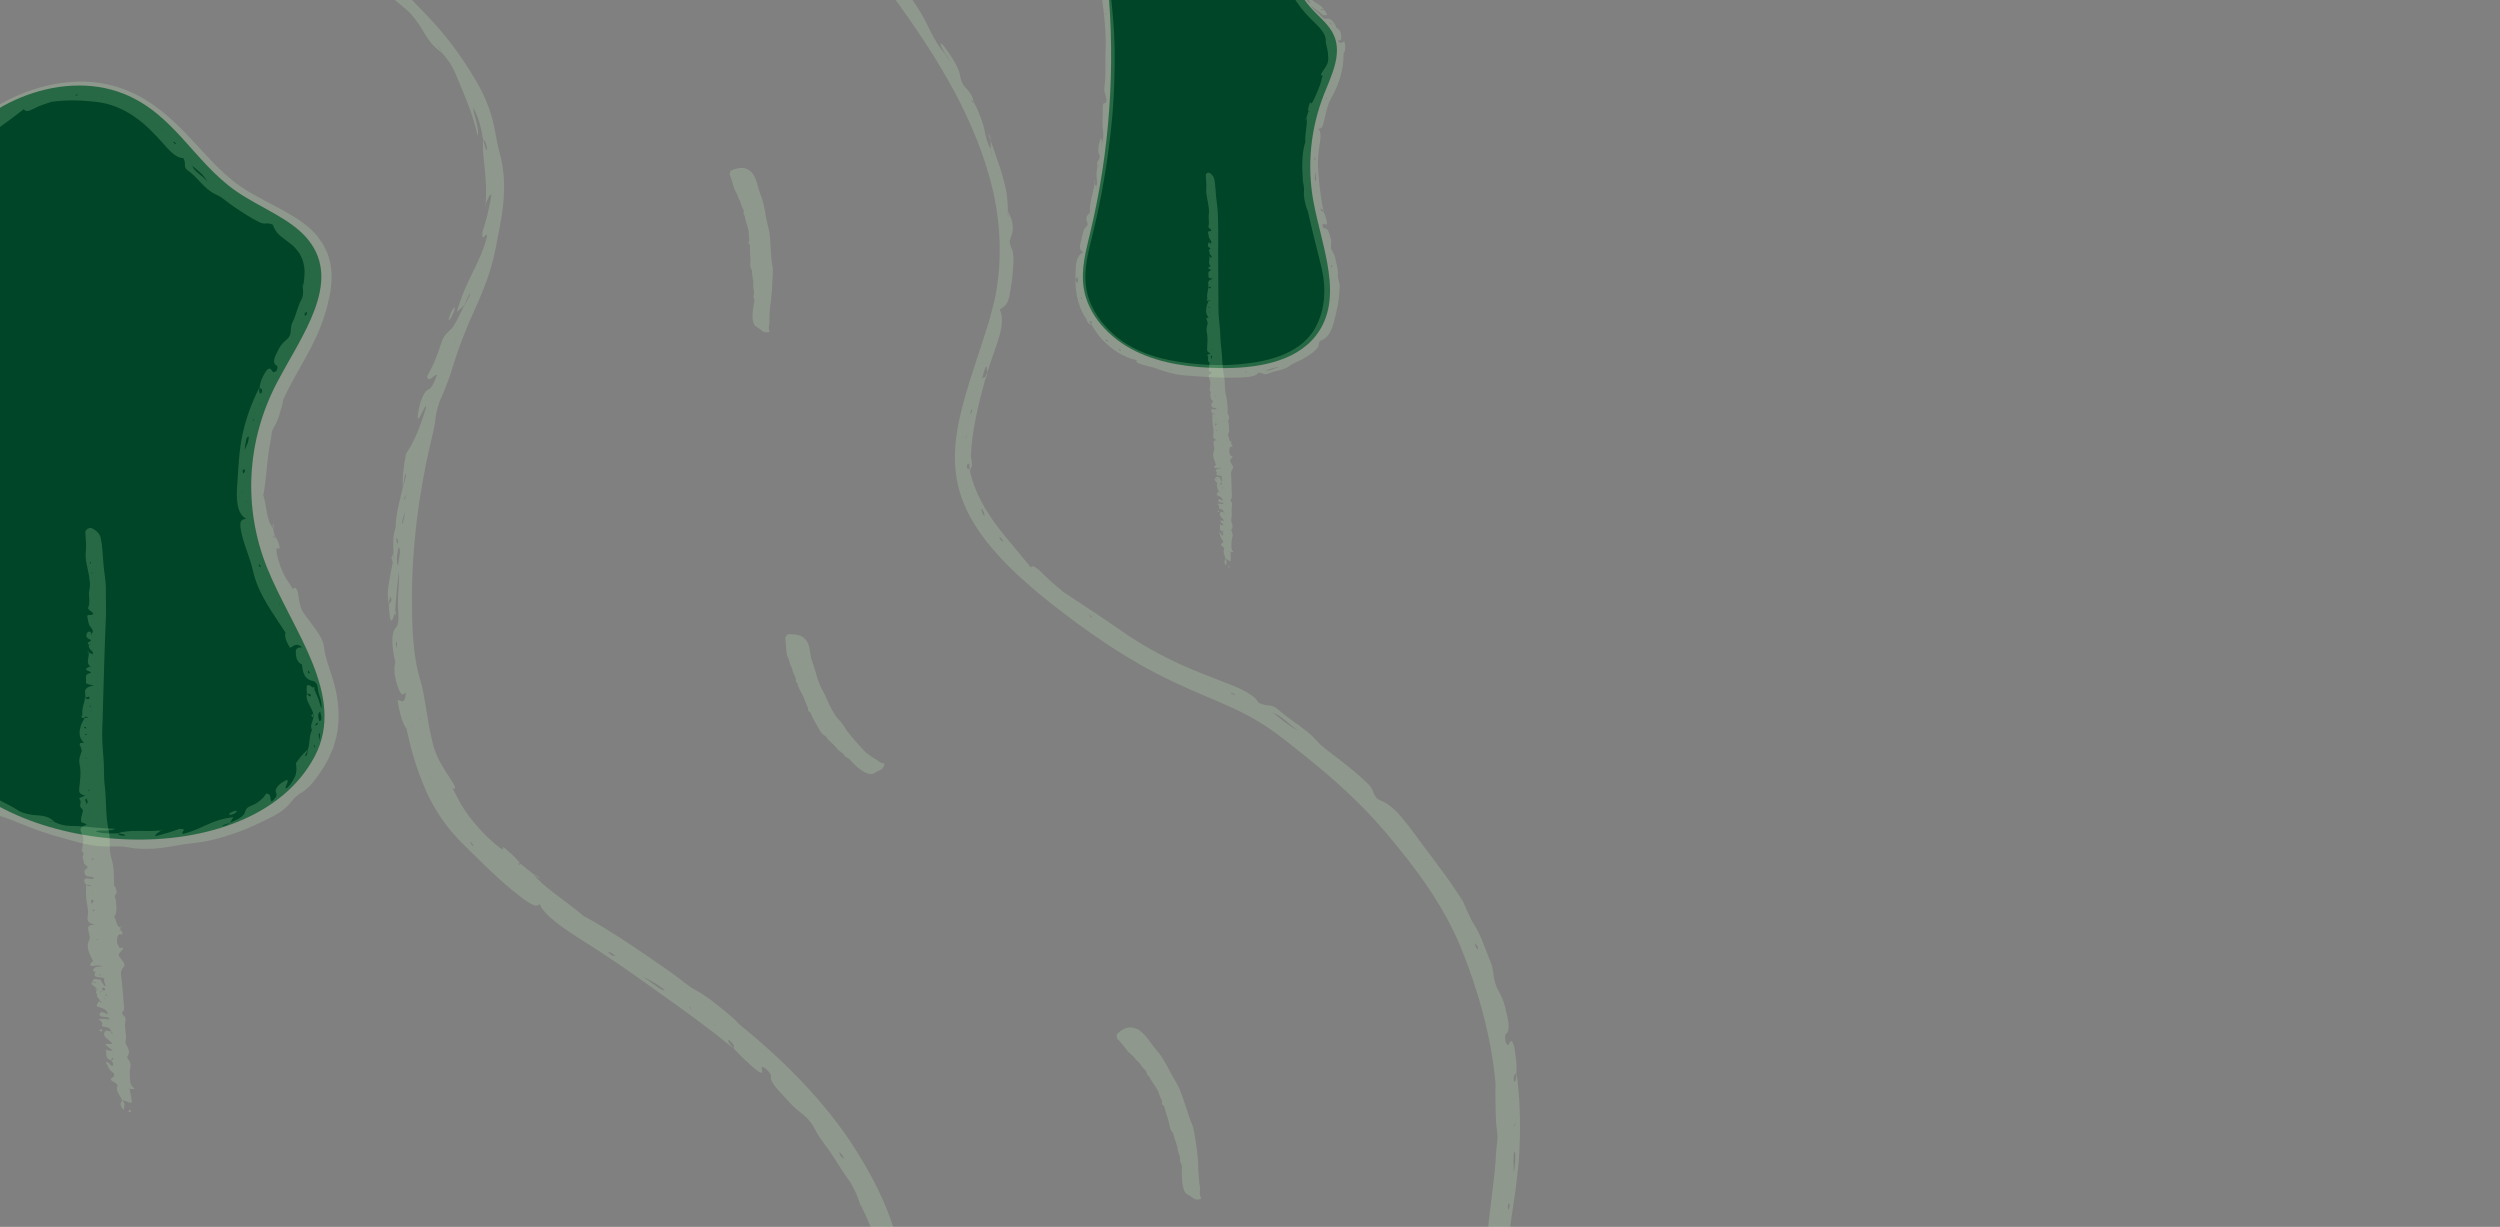
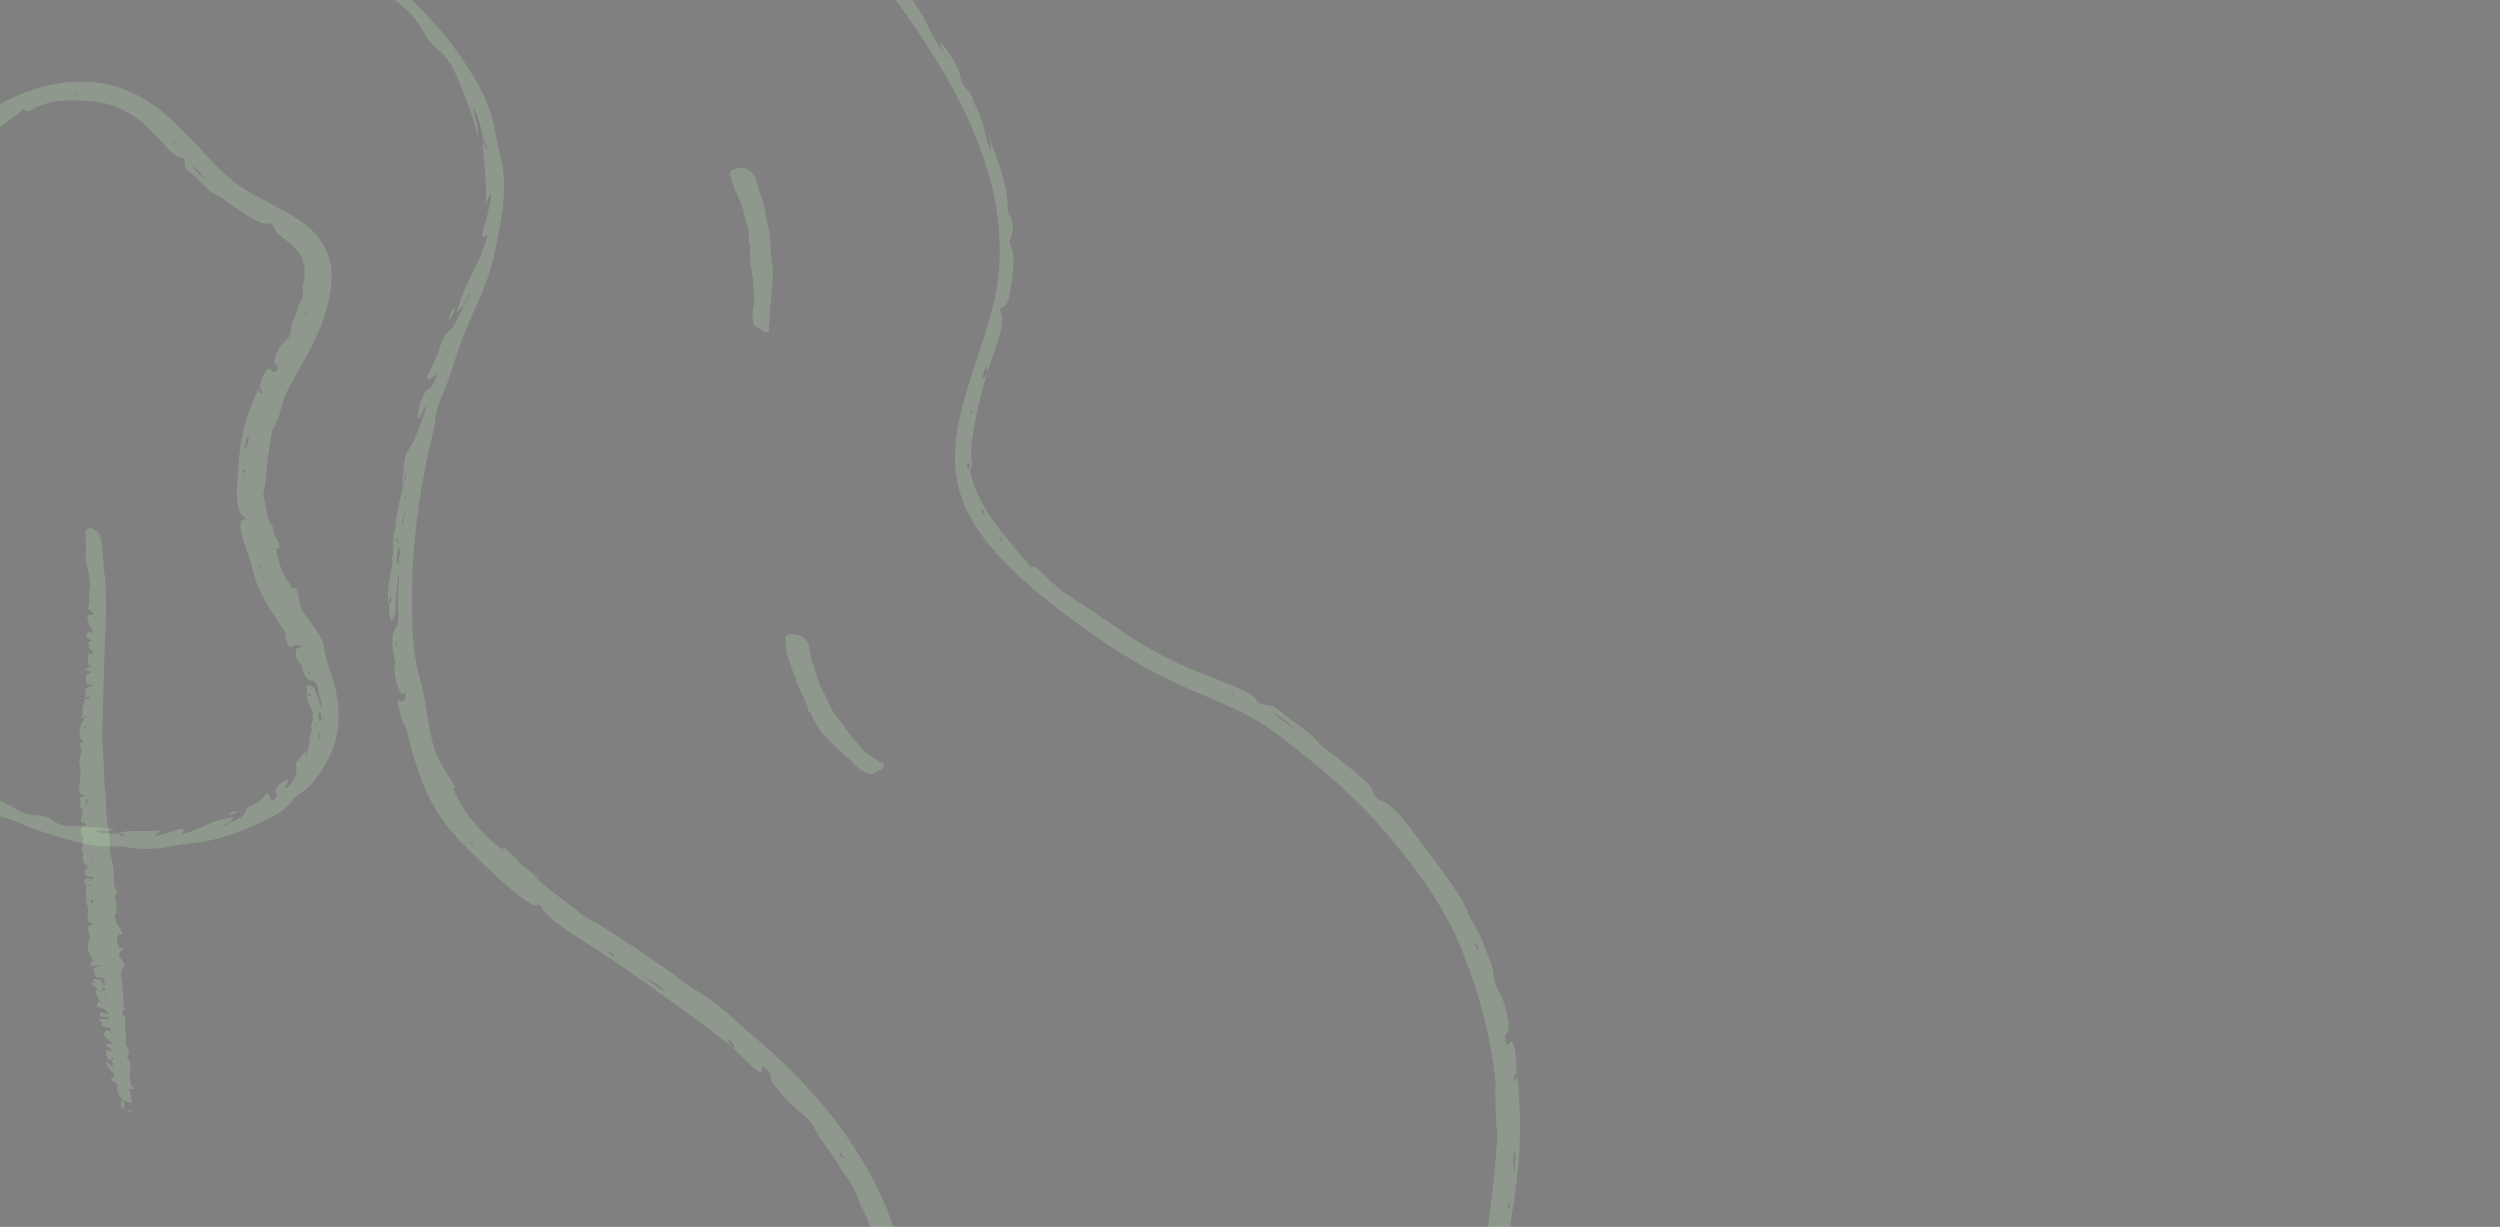
<svg xmlns="http://www.w3.org/2000/svg" width="540" height="265" viewBox="0 0 540 265" fill="none">
  <rect x="0" y="0" width="540" height="265" fill="#808080" stroke="none" />
  <path d="M69.313 -13.899C69.872 -12.776 72.964 -10.638 72.43 -10.25C73.768 -9.346 75.095 -8.455 76.331 -7.464L78.204 -5.997C78.812 -5.485 79.422 -4.98 80.031 -4.468C80.651 -3.967 81.254 -3.441 81.857 -2.915C82.469 -2.394 83.088 -1.87 83.715 -1.344C84.941 -0.261 86.243 0.786 87.569 1.897C87.926 2.192 88.3 2.548 88.684 2.94C89.047 3.347 89.409 3.801 89.761 4.259C90.111 4.725 90.454 5.188 90.757 5.652C91.051 6.121 91.324 6.582 91.558 6.997C91.881 7.579 92.237 8.07 92.557 8.533C92.876 8.995 93.209 9.399 93.536 9.754C93.864 10.109 94.201 10.412 94.524 10.671C94.832 10.948 95.148 11.181 95.445 11.383C96.651 12.781 97.577 13.975 98.407 15.953C99.932 19.678 102.093 24.272 103.163 29.335C103.416 28.766 103.15 27.528 102.887 26.284C102.543 25.065 102.181 23.855 102.263 23.303C103.496 25.56 103.967 27.856 104.34 30.14C104.597 30.43 104.859 30.313 105.187 31.856C105.222 32.042 105.214 32.409 105.175 32.41C105.027 32.428 104.9 32.106 104.779 31.661C104.631 31.222 104.486 30.649 104.34 30.163C104.299 30.621 104.295 31.108 104.32 31.604C104.332 32.112 104.336 32.641 104.382 33.185C104.484 34.269 104.595 35.435 104.715 36.643C104.794 37.246 104.832 37.858 104.867 38.477L104.985 40.337C104.98 40.957 104.977 41.57 104.975 42.183C104.975 42.789 104.954 43.388 104.875 43.973C104.833 44.091 104.744 44.248 104.747 44.328C104.727 44.793 104.781 44.686 104.886 44.032C105.317 43.299 105.608 41.956 106.143 42.041C106.089 42.407 106.034 42.773 105.98 43.139C105.905 43.497 105.833 43.848 105.76 44.2C105.61 44.893 105.463 45.579 105.321 46.252C105.138 46.909 104.961 47.569 104.783 48.212L104.514 49.169L104.194 50.116C104.027 52.849 104.967 49.869 105.213 50.966C104.92 52.402 104.387 53.696 103.895 54.965C103.649 55.6 103.326 56.207 103.052 56.831C102.751 57.446 102.498 58.078 102.173 58.692C100.959 61.211 99.68 63.737 98.681 67.419C99.156 66.978 99.698 66.482 100.23 65.99C100.708 65.172 101.147 63.616 101.618 63.401C101.173 64.499 100.705 65.352 100.216 66.095C99.702 67.121 99.178 68.174 98.681 69.174C97.125 72.269 96.263 71.31 95.377 73.924C94.261 77.406 93.418 79.233 92.254 81.289C92.549 82.947 93.841 80.685 94.363 81.024L94.605 80.616L94.364 81.064C93.309 83.947 92.844 83.951 92.277 84.28C91.552 84.718 90.708 86.717 90.322 89.166C89.906 91.935 90.877 89.564 91.464 88.51C91.707 88.079 92.046 87.297 92.015 88.097C90.324 93.684 89.061 95.886 87.714 98.017L87.755 97.513L87.674 98.105C87.16 100.862 86.861 103.397 87.004 105.188C87.275 104.248 87.358 102.2 87.753 102.391C87.767 102.396 87.742 102.529 87.699 102.734C87.649 102.936 87.585 103.22 87.514 103.524C87.365 104.131 87.163 104.837 87.012 105.254C86.695 106.69 86.356 108.014 86.031 109.407C85.745 110.799 85.472 112.266 85.431 113.982C85.108 114.959 84.98 115.896 84.946 116.812C84.925 117.734 84.974 118.64 84.972 119.553L84.541 120.459L84.837 121.463L84.377 123.791C84.244 124.569 84.111 125.347 83.978 126.125C83.703 127.639 83.673 129.107 83.964 130.472C84.244 135.87 84.773 133.937 85.277 132.484C85.324 132.658 85.382 133.017 85.411 132.981C85.527 132.834 85.511 132.403 85.371 131.88C85.525 129.072 85.809 126.278 86.136 123.493C86.34 126.267 85.755 128.872 86.007 131.946C86.252 135.104 85.687 135.253 85.294 135.835C84.926 136.417 84.716 137.34 84.754 138.558C84.768 139.775 84.973 141.29 85.395 143.048L85.53 143.522L85.393 143.119C85.166 143.831 85.137 144.647 85.258 145.548C85.372 146.448 85.6 147.443 85.989 148.513C86.671 150.469 87.077 150.065 87.676 149.606C87.437 152.754 86.434 150.926 85.885 151.269C86.343 154.402 87.005 156.217 87.741 157.373L87.714 156.97L87.807 157.515C88.797 161.975 90.054 166.351 91.938 170.623C92.365 171.699 92.98 172.756 93.522 173.819C94.106 174.873 94.768 175.885 95.435 176.906C96.857 178.878 98.42 180.807 100.244 182.54C103.447 185.67 107.05 189.363 110.777 192.392C111.821 193.22 112.647 193.866 113.312 194.352C113.989 194.826 114.502 195.146 114.915 195.351C115.736 195.751 116.148 195.657 116.606 195.304C117.389 197.673 122.142 200.863 126.706 203.708C132.683 207.468 138.255 211.475 143.875 215.482C148.871 219.043 153.777 222.635 158.466 226.478C157.794 225.62 156.775 224.573 157.543 224.71C159.179 226.202 158.223 225.933 158.53 226.517C159.258 227.261 159.911 228.018 160.721 228.753C162.025 229.989 163.109 230.965 163.808 231.424C164.494 231.893 164.806 231.857 164.559 231.043C164.408 230.571 164.375 230.142 165.466 230.861C167.105 232.582 166.391 232.448 166.485 232.947C166.588 233.487 166.989 234.113 167.647 234.943C168.296 235.776 169.287 236.726 170.435 238.024C172.655 240.42 173.674 240.601 174.985 242.273C175.591 243.029 175.902 243.732 176.323 244.475C176.726 245.227 177.25 246.015 178.067 247.099C179.004 248.329 179.87 249.58 180.66 250.89C181.073 251.528 181.491 252.175 181.915 252.825C182.323 253.477 182.761 254.131 183.237 254.769C183.852 255.566 184.259 256.438 184.671 257.272C185.09 258.109 185.38 258.978 185.692 259.807C185.875 260.495 186.173 261.06 186.525 261.518C187.887 264.35 188.952 267.24 189.681 270.235C190.399 273.235 190.72 276.357 190.405 279.54C190.058 282.877 189.534 284.82 189.345 286.357C189.217 287.121 189.144 287.779 189.13 288.443C189.08 289.101 189.083 289.763 189.097 290.548C188.594 291.608 188.232 291.934 187.887 292.257C187.511 292.577 187.159 292.897 186.631 293.941C185.221 296.569 183.668 299.287 181.926 301.638C180.437 303.639 179.05 305.488 177.297 306.701C175.837 307.714 174.422 309.057 172.893 310.367C171.241 311.798 169.552 313.396 167.874 314.77C166.078 316.274 166.752 316.865 165.126 319.202C163.899 319.528 162.158 321.052 159.436 325.258C153.244 334.996 149.525 346.127 147.821 357.596C146.971 363.489 147.298 369.558 148.184 375.302L148.221 374.788L148.201 375.363C148.244 376.543 148.437 377.723 148.55 378.905C148.663 380.087 148.85 381.241 148.995 382.356C149.229 384.353 149.537 385.26 149.782 385.688C150.028 386.115 150.254 386.056 150.484 386.092L150.467 385.621L150.502 386.13C150.834 389.697 151.82 393.369 153.105 397.038C153.819 398.84 154.496 400.699 155.379 402.468C155.811 403.356 156.24 404.252 156.672 405.141C157.133 406.016 157.619 406.885 158.091 407.749C158.506 408.49 158.902 409.24 159.344 409.928C159.786 410.616 160.231 411.296 160.668 411.975C161.553 413.327 162.433 414.67 163.325 416.024C163.289 416.751 163.173 417.417 164.959 419.687C165.386 420.479 165.797 421.274 166.242 422.041C166.712 422.802 167.178 423.554 167.644 424.306C168.586 425.804 169.538 427.275 170.492 428.739C171.455 430.199 172.415 431.649 173.374 433.099C174.373 434.524 175.419 435.911 176.437 437.327C176.794 438.055 177.19 438.632 177.641 438.992C178.81 440.731 180.018 442.468 181.133 444.203C183.916 448.165 186.148 450.612 188.264 451.238C188.258 451.968 188.194 452.512 188.411 453.236C188.523 453.599 188.706 454.004 189.003 454.505C189.315 454.988 189.76 455.559 190.361 456.265C192.68 458.972 195.456 462.995 197.211 463.986C198.523 464.659 198.831 465.109 199.227 466.119C200.421 469.173 202.067 469.771 203.645 470.902C203.442 470.553 202.469 469.68 202.854 469.726L203.664 470.917C205.172 473.345 207.291 475.476 209.42 477.642C210.495 478.709 211.581 479.788 212.66 480.865C213.721 481.95 214.86 482.946 215.893 484.022C216.226 484.489 216.469 484.923 217.264 485.55C217.284 485.558 217.246 485.402 217.156 485.306C216.774 484.908 216.376 484.488 215.982 484.078L215.062 482.303C216.467 483.435 217.361 484.46 218.25 485.625C219.64 487.428 221.35 489.45 223.77 491.359C224.163 491.62 223.726 490.895 224.724 491.871L223.82 491.417C224.255 492.102 225.052 492.895 225.944 493.447C227.305 494.288 228.233 494.396 229.514 496.562C230.308 497.881 233.189 500.21 235.631 501.883C236.602 502.543 237.27 502.825 236.644 502.038C236.352 501.673 235.483 500.972 234.876 500.413C234.32 500.125 233.85 499.71 233.435 499.229L233.189 498.911L233.545 499.292C233.943 499.649 234.357 499.98 234.781 500.284C239.082 503.01 241.359 505.875 244.689 508.611C245.24 509.063 245.801 509.511 246.359 509.965C246.929 510.408 247.514 510.833 248.093 511.272C249.258 512.135 250.42 513.005 251.577 513.866C252.691 514.696 254.142 515.829 254.418 515.504C254.993 514.808 256.84 516.171 258.643 517.896C259.769 518.973 260.636 519.918 262.731 521.143C269.66 524.942 276.374 529.465 283.531 532.811C284.69 533.365 285.827 533.936 286.948 534.508C288.085 535.055 289.214 535.606 290.338 536.148C292.582 537.262 294.814 538.411 297.156 539.473C307.498 544.33 317.789 548.94 329.061 552.23C336.474 554.394 344.033 556.462 351.66 558.058C353.841 558.504 355.747 558.881 357.535 558.893C358.585 558.904 359.414 558.851 359.73 558.714C360.04 558.575 359.761 558.348 358.708 557.958C355.66 556.804 352.341 555.748 347.335 554.489C341.978 553.135 336.64 551.621 331.35 549.953C328.693 549.153 326.078 548.235 323.442 547.357C320.827 546.439 318.218 545.484 315.626 544.503C305.236 540.495 295.173 535.668 285.39 530.637C273.644 524.578 262.367 517.619 251.538 510.012C220.769 488.452 194.535 460.488 174.449 428.665L170.705 422.631C170.089 421.62 169.433 420.634 168.858 419.599L167.113 416.502L163.63 410.311C163.065 409.272 162.432 408.263 161.914 407.201L160.306 404.052C154.721 392.761 151.436 380.158 151.395 367.779C151.365 364.549 151.592 361.326 151.937 358.123C152.344 354.926 152.943 351.759 153.728 348.645C155.37 342.433 157.797 336.421 161.095 330.952C163.498 326.89 166.324 323.068 169.491 319.583C171.076 317.837 172.778 316.204 174.558 314.678C175.427 313.931 176.408 313.154 177.33 312.348C178.256 311.551 179.162 310.723 180.038 309.869C183.555 306.463 186.724 302.648 189.228 298.394C190.484 296.277 191.574 294.052 192.476 291.743C193.361 289.436 194.033 287.043 194.5 284.608C195.709 278.247 195.053 271.611 193.114 265.54C191.21 259.442 188.259 253.798 184.914 248.483C178.457 238.253 169.671 229.389 160.246 221.725C159.64 221.23 159.105 220.626 158.545 220.069L159.022 220.376L158.533 220.057C155.863 217.797 153.163 215.447 150.231 213.847C148.36 212.806 147.039 211.531 145.463 210.416C139.082 205.951 132.574 201.424 126.124 197.862L126.401 198.16L125.995 197.807C122.703 194.944 117.444 191.697 115.139 188.758C115.558 189.052 116.028 189.427 116.373 189.623C116.829 189.883 116.683 189.657 116.125 189.266C115.763 189.009 115.443 188.893 115.107 188.715C114.188 188.02 113.315 187.286 112.427 186.57C112.341 186.633 112.276 186.727 112.249 186.843L112.566 187.226L112.21 186.821C112.101 186.688 111.874 186.448 111.914 186.446C112.022 186.43 112.237 186.509 112.404 186.546C111.848 185.785 110.936 184.832 109.793 183.866C107.801 182.033 108.992 183.67 108.536 183.473C108.273 183.354 107.656 182.909 106.861 182.243C106.105 181.551 105.098 180.69 104.171 179.669C103.703 179.16 103.203 178.656 102.754 178.115C102.316 177.57 101.874 177.032 101.458 176.511C100.661 175.459 100.006 174.45 99.563 173.699C98.949 172.531 98.395 171.48 97.726 170.206C98.154 170.456 98.371 170.401 98.273 170.019C98.188 169.626 97.748 168.955 96.999 167.77C96.122 166.484 95.557 165.484 95.093 164.662C94.612 163.842 94.346 163.148 94.068 162.441C93.937 162.086 93.809 161.725 93.68 161.324C93.567 160.921 93.459 160.48 93.339 159.988C93.222 159.489 93.082 158.943 92.954 158.298C92.834 157.656 92.697 156.93 92.539 156.086C92.17 154.071 91.588 149.633 90.945 147.464C90.091 144.793 89.585 141.902 89.321 138.926C89.034 135.949 89.004 132.892 88.978 129.845C88.935 118.599 90.353 107.333 92.858 96.32C93.119 95.21 93.409 94.064 93.64 92.975C93.877 91.889 94.068 90.865 94.103 89.988C94.359 88.633 94.696 87.252 95.248 86.012C95.737 84.97 96.231 83.803 96.663 82.591C97.123 81.389 97.542 80.148 97.885 78.966C99.133 74.815 100.788 70.71 102.624 66.694C104.518 62.581 106.178 58.203 107.026 53.788C107.235 52.888 107.361 52.021 107.522 51.167C107.693 50.308 107.884 49.457 108.035 48.543C109.023 43.504 109.348 38.128 107.944 33.141C107.655 32.139 107.498 31.098 107.262 30.083C107.051 29.062 106.912 28.036 106.678 27.078C105.898 23.489 104.479 20.188 102.641 17.152L102.605 17.1C100.18 12.976 97.236 8.831 94.01 5.267C91.289 2.217 87.578 -1.287 85.144 -4.154C83.898 -4.661 84.606 -3.798 84.833 -3.298C80.16 -7.033 75.21 -10.806 69.377 -13.923L69.313 -13.899ZM313.956 546.203C314.45 546.358 314.949 546.5 315.439 546.686C315.842 546.832 316.227 547.027 316.627 547.204C316.124 547.053 315.622 546.918 315.124 546.753L313.956 546.203ZM302.989 541.442C303.23 541.537 303.462 541.677 303.695 541.793L303.195 541.698C302.929 541.585 302.542 541.461 302.409 541.373C301.947 541.087 302.18 541.116 302.989 541.442ZM213.838 480.977C213.986 481.11 214.209 481.277 214.286 481.368C214.537 481.672 214.742 481.951 214.959 482.242L213.838 480.977ZM210.408 477.607L210.761 477.956L210.547 477.894L210.408 477.607ZM176.868 436.618L177.087 437.075C180.476 441.619 177.811 438.826 177.576 438.976C177.324 438.586 177.087 438.201 176.87 437.823L177 436.989L176.875 436.621L176.868 436.618ZM171.929 428.678C171.944 428.637 172.149 428.829 172.234 428.963C172.364 429.167 172.47 429.418 172.583 429.648C172.551 429.692 172.566 429.846 172.489 429.755C172.099 429.291 171.877 428.864 171.929 428.678ZM168.466 422.865L168.681 423.313L168.835 424.21L168.57 423.186L168.466 422.865ZM163.406 416.211L164.139 416.359C164.858 417.864 164.205 417.28 164.222 417.711C164.213 417.692 164.213 417.692 164.211 417.676L164.222 417.711L163.404 416.218L163.406 416.211ZM157.05 404.035C157.103 403.825 157.312 404.051 157.523 404.616C157.691 405.062 157.831 405.522 157.843 405.747C157.863 406.061 157.589 405.733 157.349 405.182C157.167 404.754 157.148 404.416 157.05 404.035ZM153.732 395.81C153.838 395.691 154.001 396.065 154.247 396.729C154.312 396.918 154.299 397.063 154.325 397.229C154.211 397.283 154.012 396.966 153.782 396.3C153.726 396.107 153.701 395.854 153.739 395.813L153.732 395.81ZM148.581 365.483L148.287 366.186L148.19 366.56L148.262 366.059C148.364 365.844 148.403 364.458 148.579 365.489L148.581 365.483ZM149.31 355.768L149.392 355.932L149.259 356.19L149.31 355.768ZM158.168 330.614L157.873 330.994L157.609 331.308C157.714 331.149 157.816 330.997 157.926 330.848L158.168 330.614ZM161.958 324.505C161.854 324.704 161.745 324.94 161.634 325.096C161.219 325.654 161.048 325.757 161.189 325.367C161.209 325.312 161.461 324.986 161.611 324.789L161.955 324.512L161.958 324.505ZM173.989 310.639L173.813 310.906C173.448 311.348 173.008 311.802 172.55 312.242C172.094 312.674 171.623 313.085 171.16 313.515C170.207 314.342 169.252 315.176 168.29 316.007L168.041 316.412L168.199 316.084C169.538 314.02 171.95 312.661 173.671 310.996L173.993 310.649L173.989 310.639ZM191.343 272.043L191.414 272.604L191.282 272.146L191.343 272.043ZM189.368 266.375L189.519 266.501L189.506 266.796L189.371 266.368L189.368 266.375ZM185.902 260.159C186.238 260.556 186.398 260.961 186.449 261.381C186.285 260.967 186.086 260.564 185.902 260.159ZM181.266 248.875C181.31 248.82 181.648 249.186 181.856 249.372C182.001 249.708 182.297 250.256 182.251 250.318C182.208 250.373 181.804 249.904 181.554 249.664C181.449 249.389 181.22 248.937 181.271 248.884L181.266 248.875ZM154.214 221.408L154.385 221.415L154.535 221.651L154.212 221.415L154.214 221.408ZM148.761 217.311C148.879 217.417 149.083 217.57 149.105 217.618C149.194 217.784 149.223 217.92 149.273 218.064L149.606 218.405L149.179 218.022L148.768 217.314L148.761 217.311ZM138.842 210.94C140.548 211.85 141.15 212.14 141.775 212.54C142.38 212.933 143.457 213.71 143.526 213.845C143.68 214.137 142.941 213.79 142.233 213.336C141.612 212.945 140.992 212.445 138.849 210.943L138.842 210.94ZM131.364 205.643C131.329 205.544 131.81 205.758 132.065 205.835C132.566 206.143 132.87 206.411 132.763 206.49C132.696 206.544 132.401 206.445 132.201 206.412C131.898 206.144 131.396 205.75 131.357 205.641L131.364 205.643ZM124.825 201.42L125.178 201.658L124.955 201.624L124.825 201.42ZM122.082 198.819L122.269 198.823L122.45 199.062L122.089 198.821L122.082 198.819ZM101.557 181.804C101.557 181.804 101.86 182.095 102.021 182.256C102.12 182.418 102.318 182.695 102.298 182.727C102.227 182.858 101.938 182.572 101.59 182.037C101.5 181.894 101.491 181.789 101.557 181.804ZM92.747 167.832L92.901 167.927L92.94 168.233C92.878 168.1 92.807 167.972 92.747 167.832ZM88.779 156.57L88.983 156.982L89.183 157.385L88.989 157.095L88.77 156.574L88.779 156.57ZM90.538 155.233L90.675 155.354L90.644 155.634L90.538 155.233ZM85.659 138.533C85.659 138.533 85.773 138.975 85.773 139.062C85.763 139.436 85.729 139.746 85.709 140.085C85.633 139.751 85.556 139.424 85.483 139.082C85.547 138.885 85.597 138.66 85.669 138.528L85.659 138.533ZM84.553 129.694C84.454 129.879 84.35 130.101 84.251 130.222C84.152 130.344 84.046 130.376 83.946 130.434C84.024 130.045 84.089 129.542 84.179 129.315C84.309 129 84.465 128.529 84.555 129.687L84.553 129.694ZM84.944 119.566C85.028 120.093 85.022 120.649 84.848 121.239C84.87 120.68 84.892 120.122 84.944 119.566ZM86.095 118.15C86.777 118.697 86.054 120.796 85.987 122.235C85.516 121.434 85.71 119.86 86.095 118.15ZM85.611 116.149C85.803 116.227 85.965 116.364 86.008 117.371C85.79 117.497 85.631 117.132 85.611 116.149ZM87.665 110.103L87.516 110.663C87.35 111.445 87.192 112.379 87.008 112.95C86.847 113.458 86.791 112.942 86.929 112.346C87.1 111.637 87.312 111.14 87.507 110.557L87.658 110.1L87.665 110.103ZM87.843 106.603L87.7 107.062C87.561 107.248 87.315 108.599 87.294 107.552L87.698 106.936L87.843 106.603ZM98.601 72.859L98.356 73.361L98.515 72.836L98.598 72.866L98.601 72.859ZM94.523 9.915C94.657 10.066 94.848 10.254 94.906 10.354C95.085 10.686 95.229 10.982 95.384 11.29C95.104 10.827 94.837 10.352 94.526 9.908L94.523 9.915ZM84.606 -2.996L84.783 -3.246C84.912 -3.105 85.123 -2.863 85.09 -2.859C84.978 -2.852 84.784 -2.946 84.603 -2.989L84.606 -2.996ZM75.719 -8.614C75.568 -8.74 75.417 -8.866 75.264 -8.984C75.437 -8.898 75.6 -8.807 75.761 -8.709L75.726 -8.612L75.719 -8.614Z" fill="#CAFBC1" fill-opacity="0.2" />
  <path d="M97.167 68.971C96.795 69.433 96.845 68.971 97.184 68.079C97.485 67.252 97.878 66.624 98.18 66.332C98.181 66.545 98.265 66.662 98.157 67.001C97.876 67.819 97.494 68.57 97.167 68.971Z" fill="#CAFBC1" fill-opacity="0.2" />
  <path d="M410.903 419.787C410.281 418.861 407.355 417.609 407.756 417.11C402.604 415.192 398.133 412.546 392.508 410.739C391.007 410.242 389.027 408.94 387.724 407.916C385.899 406.514 384.311 406.103 383.029 406.062C381.528 405.517 380.337 405.053 378.837 403.966C376.032 401.885 372.114 399.88 368.28 397.472C368.662 398.54 371.905 400.001 372.387 400.86C370.276 400.157 368.682 398.941 366.997 397.865C366.651 397.888 366.569 398.134 365.385 397.476C365.247 397.402 365.01 397.19 365.029 397.158C365.19 396.91 366.18 397.474 366.986 397.853C364.899 395.395 360.328 393.5 356.946 391.233C356.876 391.144 356.797 391.013 356.733 390.974C356.381 390.776 356.434 390.866 356.897 391.215C357.277 391.857 358.115 392.712 357.79 393.129C356.805 392.315 355.886 391.509 354.991 390.727C354.093 389.953 353.23 389.191 352.379 388.418C350.22 387.437 352.269 389.196 351.279 389.088C349.243 387.657 347.687 385.99 345.928 384.383C344.171 382.77 342.229 381.191 339.427 379.772C339.659 380.281 339.928 380.859 340.205 381.416C340.778 381.962 341.99 382.607 342.045 383.084C341.226 382.503 340.619 381.944 340.12 381.393C339.374 380.784 338.639 380.124 337.947 379.495C335.801 377.527 336.969 376.865 335.122 375.541C332.707 373.728 331.603 372.461 330.546 370.826C329.115 370.566 330.281 372.399 329.786 372.746L330.001 373.084L329.754 372.726C327.947 370.882 328.182 370.472 328.203 369.873C328.236 369.09 327.13 367.721 325.563 366.428C323.784 364.963 324.957 366.712 325.407 367.638C325.593 368.013 326.024 368.579 325.428 368.252C323.803 366.426 322.806 364.994 322.194 363.733C321.879 363.107 321.642 362.549 321.45 362.015C321.271 361.47 321.135 360.956 321.004 360.452L321.309 360.736L320.973 360.386C320.606 359.946 320.248 359.524 319.885 359.117C319.538 358.708 319.21 358.313 318.878 357.949C318.222 357.223 317.582 356.605 317.018 356.124C317.348 356.858 318.565 358.032 318.163 358.209C318.137 358.215 317.904 357.863 317.642 357.414C317.369 356.976 317.112 356.426 316.981 356.095C316.682 355.577 316.406 355.06 316.148 354.557C315.886 354.045 315.676 353.52 315.43 353.006C314.915 351.977 314.451 350.896 313.692 349.739C313.557 348.918 313.288 348.231 312.948 347.588C312.617 346.94 312.291 346.302 311.964 345.664C311.99 345.398 312.025 345.128 312.084 344.858L311.531 344.216C311.456 343.599 311.398 342.98 311.387 342.362C311.375 341.744 311.312 341.138 311.361 340.527C311.389 339.931 311.367 339.364 311.307 338.815C311.273 338.259 311.165 337.732 310.976 337.215C310.816 335.143 310.653 334.446 310.431 334.428C310.186 334.41 309.909 335.065 309.655 335.657C309.612 335.516 309.554 335.219 309.525 335.256C309.405 335.37 309.419 335.721 309.555 336.148C309.412 338.426 309.408 340.754 309.762 343.047C309.566 342.504 309.42 341.955 309.302 341.392C309.223 340.829 309.171 340.259 309.118 339.689C309.05 339.121 309.075 338.532 309.039 337.937C309.004 337.341 308.96 336.727 308.923 336.092C308.87 335.436 308.856 334.934 308.904 334.543C308.959 334.153 309.048 333.887 309.144 333.686C309.347 333.279 309.612 333.155 309.824 332.941C310.674 332.069 310.944 330.136 310.988 327.201L310.975 326.803L311.005 327.152C311.39 326.655 311.636 326.044 311.779 325.324C311.946 324.606 312.008 323.786 312.009 322.85C312.053 321.15 311.539 321.287 310.823 321.42C312.196 319.132 312.447 320.908 313.075 320.845C313.824 318.394 314.055 316.848 313.926 315.708L313.757 316.001L313.925 315.582C316.267 308.46 319.011 301.618 320.31 293.472C320.882 289.839 322.177 285.753 323.061 281.847C324.063 277.505 323.991 276.818 322.97 276.337C324.726 274.944 325.525 270.189 326.109 265.656C326.537 262.703 326.94 259.709 327.398 256.759L327.908 252.301C328.096 250.811 328.129 249.312 328.225 247.812C328.444 242.469 328.302 237.122 327.584 231.824C327.465 232.78 327.403 234.056 326.973 233.507C326.908 231.587 327.365 232.319 327.56 231.76C327.58 230.839 327.595 229.955 327.487 228.995C327.305 227.418 327.137 226.129 326.861 225.439C326.594 224.744 326.317 224.62 326.036 225.328C325.868 225.747 325.645 226.06 325.201 225.009C324.914 222.985 325.405 223.407 325.624 222.999C325.858 222.549 325.937 221.877 325.817 220.952C325.697 220.027 325.427 218.843 325.063 217.333C324.701 215.927 324.242 215.115 323.882 214.418C323.496 213.727 323.205 213.141 322.939 212.25C322.702 211.431 322.641 210.756 322.528 210.007C322.417 209.25 322.271 208.418 321.775 207.294C320.715 204.737 319.948 202.129 318.392 199.683C317.898 198.921 317.519 198.146 317.182 197.363C316.824 196.595 316.496 195.831 316.17 195.083C315.963 194.465 315.68 193.945 315.271 193.576C312.167 188.703 308.665 184.425 305.13 179.569C303.263 177.026 301.993 175.589 300.892 174.615C299.811 173.632 298.848 173.164 297.555 172.592C296.153 170.997 297.014 170.877 295.485 169.307C293.516 167.348 291.235 165.576 289.152 163.93C287.364 162.533 285.636 161.426 284.394 159.975C283.351 158.755 281.96 157.715 280.544 156.657C279.018 155.576 277.475 154.457 276.049 153.255C275.302 152.582 274.803 152.464 274.199 152.394C273.605 152.32 272.94 152.268 271.822 151.799C271.406 150.735 269.803 149.5 265.934 147.945C263.773 147.098 261.603 146.255 259.435 145.405C257.324 144.552 255.246 143.671 253.211 142.673C249.141 140.699 245.196 138.401 241.443 135.724C239.498 134.412 237.565 133.026 235.563 131.763C233.581 130.446 231.603 129.137 229.653 127.839L229.926 128.151L229.607 127.815C228.182 126.589 226.674 125.349 225.425 124.093C223.199 121.844 223.033 122.28 222.617 122.515L222.833 122.829L222.592 122.497C219.078 117.995 214.722 113.604 212.016 108.411C210.853 106.202 209.973 103.994 209.486 101.567C209.825 101.044 210.156 100.676 209.704 98.521C209.815 95.791 210.208 93.062 210.769 90.306C211.322 87.548 212.021 84.779 212.806 81.988C213.119 81.385 213.298 80.828 213.278 80.341C213.832 78.685 214.376 76.993 214.969 75.359C215.666 73.44 216.147 71.789 216.349 70.391C216.507 68.937 216.387 67.752 215.943 66.852C217.039 66.108 217.848 65.914 218.248 62.691C218.348 61.917 218.525 61.084 218.632 60.226C218.709 59.364 218.782 58.494 218.855 57.663C218.906 56.831 218.969 56.051 218.91 55.369C218.835 54.688 218.715 54.109 218.518 53.7C217.965 52.515 218.026 52.065 218.387 51.157C218.882 49.795 218.818 48.78 218.629 47.916C218.406 47.056 218.068 46.343 217.705 45.566C217.708 45.906 217.945 47.007 217.677 46.791C217.702 46.376 217.721 45.957 217.697 45.547C217.699 44.328 217.593 43.062 217.426 41.789C217.243 40.519 216.872 39.267 216.539 37.997C216.225 36.718 215.751 35.491 215.328 34.252C214.906 33.013 214.504 31.781 214.057 30.587C213.984 30.096 213.977 29.661 213.562 28.897C213.553 28.878 213.514 29.029 213.547 29.135C213.698 29.584 213.849 30.055 214.003 30.52L213.984 32.261C213.289 30.883 212.98 29.764 212.745 28.529C212.586 27.558 212.255 26.565 211.872 25.497C211.461 24.443 211.039 23.29 210.365 22.156C210.124 21.825 210.219 22.56 209.737 21.464L210.344 22.086C210.248 21.398 209.872 20.506 209.314 19.791C208.476 18.7 207.682 18.396 207.368 16.252C207.267 15.601 206.86 14.556 206.235 13.463C205.609 12.371 204.825 11.197 204.067 10.19C203.469 9.39 202.953 9.014 203.23 9.831C203.36 10.209 203.85 11.024 204.178 11.638C204.558 12.02 204.814 12.483 204.999 12.991L205.091 13.324L204.924 12.917C204.71 12.509 204.477 12.133 204.216 11.77C201.409 8.461 200.565 5.416 198.624 2.319C197.992 1.287 197.297 0.279 196.623 -0.745C195.933 -1.767 195.296 -2.785 194.508 -3.819C193.802 -4.839 192.793 -6.086 192.454 -5.824C192.079 -5.551 191.597 -5.804 191.075 -6.356C190.542 -6.903 189.935 -7.722 189.366 -8.645C188.644 -9.773 188.09 -10.737 186.487 -12.059C181.241 -16.293 176.127 -20.849 170.574 -24.565C166.96 -26.995 163.646 -29.45 160.091 -31.936C152.192 -37.48 144.49 -43.007 135.962 -47.945C130.365 -51.237 124.688 -54.565 119.066 -57.873C117.457 -58.812 116.055 -59.627 114.645 -60.116C112.981 -60.688 111.974 -60.881 113.367 -59.565C115.364 -57.659 117.697 -55.836 121.415 -53.542C129.379 -48.628 137.439 -43.765 145.323 -38.676C153.243 -33.557 160.944 -28.093 168.481 -22.634C173.005 -19.354 177.432 -15.937 181.657 -12.309C182.722 -11.411 183.737 -10.46 184.778 -9.539C185.774 -8.58 186.81 -7.645 187.77 -6.651C189.749 -4.697 191.519 -2.622 193.161 -0.412C197.844 6.002 202.253 12.608 206.031 19.567C209.776 26.53 212.811 33.889 214.573 41.572C216.248 49.255 216.449 57.277 214.797 64.964L214.045 67.815L213.668 69.244C213.536 69.716 213.371 70.191 213.23 70.667L211.384 76.356C210.142 80.147 208.873 83.944 207.863 87.85C206.858 91.766 206.106 95.83 206.283 99.955C206.37 102.009 206.661 104.066 207.239 106.047C207.81 108.025 208.621 109.925 209.594 111.726C212.226 116.538 215.979 120.576 219.896 124.273C221.89 126.099 223.921 127.867 226.019 129.534C227.056 130.382 228.121 131.194 229.182 131.996C230.24 132.806 231.291 133.612 232.345 134.412C236.815 137.688 241.419 140.792 246.24 143.534C251.047 146.294 256.131 148.596 261.189 150.708C264.917 152.282 268.58 153.864 271.96 155.941C273.653 156.973 275.287 158.102 276.863 159.327C277.656 159.914 278.454 160.55 279.246 161.184L281.624 163.078C287.948 168.113 293.933 173.497 299.063 179.522C302.394 183.447 305.601 187.452 308.466 191.688C311.323 195.92 313.833 200.396 315.728 205.114C319.361 214.161 322.074 223.835 323.007 233.735C323.074 234.373 323.003 235.024 322.995 235.675L322.886 235.218L322.992 235.682C323.033 237.105 323 238.541 323.057 239.963C323.124 241.38 323.11 242.784 323.34 244.142C323.641 245.888 323.232 247.384 323.164 248.957C322.83 255.376 321.613 261.781 321.164 268.04L321.311 267.723L321.168 268.159C319.993 271.675 319.4 276.882 317.888 279.749C317.958 279.318 318.065 278.806 318.083 278.474C318.107 278.018 317.973 278.214 317.887 278.796C317.831 279.169 317.872 279.467 317.87 279.797L317.259 282.692C317.361 282.737 317.466 282.751 317.583 282.731L317.764 282.34L317.584 282.771C317.52 282.905 317.414 283.173 317.394 283.142C317.329 283.063 317.296 282.871 317.249 282.72C316.825 283.432 316.49 284.53 316.21 285.797C315.702 288.108 316.465 286.504 316.535 286.938C316.617 287.448 316.263 289.571 315.76 291.93C315.241 294.291 314.559 296.885 314.028 298.345C313.627 299.45 313.233 300.448 312.91 301.685C312.613 300.814 312.145 301.258 311.888 303.722C311.305 309.224 311.297 308.812 309.159 314.441C308.506 316.109 307.161 319.901 307.057 321.941C306.928 324.46 306.595 327.046 306.291 329.722C306.016 332.408 305.826 335.204 306.024 338.014C306.087 339.312 306.296 340.6 306.49 341.882C306.767 343.156 307.018 344.435 307.427 345.669C308.166 348.157 309.168 350.551 310.365 352.796C312.721 357.327 315.692 361.356 318.853 365.164C319.51 365.93 320.169 366.736 320.839 367.444C321.531 368.136 322.214 368.746 322.855 369.167C323.726 369.995 324.694 370.771 325.366 371.755C325.938 372.584 326.678 373.404 327.46 374.215C327.849 374.616 328.254 375.015 328.667 375.393C329.09 375.767 329.513 376.117 329.934 376.451C335.827 381.157 341.874 386.13 348.277 389.95C349.596 390.713 350.745 391.445 351.981 392.35C355.42 394.85 358.958 397.275 362.886 398.882C364.48 399.516 365.927 400.553 367.289 401.434C369.807 403.095 372.416 404.373 375.114 405.518L375.162 405.535C378.798 407.084 382.58 408.921 386.267 410.48C389.389 411.818 393.334 413.487 395.954 415.257C397.094 415.3 396.337 414.743 396.044 414.36C400.744 416.138 405.528 418.245 410.89 419.782L410.903 419.787ZM147.147 -40.107C146.76 -40.318 146.366 -40.508 145.993 -40.738C145.685 -40.929 145.411 -41.17 145.116 -41.395L146.279 -40.768L147.147 -40.107ZM155.439 -34.365C155.255 -34.487 155.091 -34.641 154.913 -34.777L155.315 -34.631C155.52 -34.501 155.819 -34.33 155.917 -34.231C156.25 -33.913 156.055 -33.961 155.437 -34.358L155.439 -34.365ZM214.332 33.725C214.274 33.562 214.17 33.351 214.151 33.25C214.092 32.914 214.058 32.618 214.015 32.304L214.328 33.716L214.332 33.725ZM215.663 37.616L215.553 37.206L215.694 37.336L215.663 37.616ZM211.972 81.992L212.171 81.615C213.405 77.027 213.019 80.255 213.283 80.35C213.149 80.719 213.013 81.071 212.869 81.404L212.163 81.723L211.972 81.992ZM209.647 89.411C209.647 89.411 209.595 89.187 209.617 89.061C209.657 88.864 209.761 88.665 209.834 88.463C209.883 88.458 209.986 88.369 209.977 88.46C209.928 88.962 209.808 89.335 209.647 89.411ZM208.501 94.842L208.605 94.447C208.737 94.235 208.892 94.024 209.047 93.813C208.9 94.066 208.751 94.327 208.627 94.581L208.51 94.838L208.501 94.842ZM209.444 101.402L208.838 101.079C208.85 99.769 209.186 100.403 209.367 100.099C209.362 100.113 209.362 100.113 209.357 100.126L209.367 100.099C209.367 100.532 209.397 100.968 209.447 101.395L209.444 101.402ZM212.678 111.288C212.626 111.473 212.432 111.316 212.237 110.899C212.085 110.561 211.973 110.198 211.983 110.02C211.996 109.765 212.214 110.01 212.421 110.415C212.571 110.737 212.595 110.998 212.678 111.288ZM216.663 116.961C216.601 117.088 216.342 116.891 216.013 116.434C215.919 116.305 215.908 116.183 215.85 116.06C215.944 115.976 216.177 116.155 216.509 116.606C216.604 116.735 216.676 116.926 216.661 116.968L216.663 116.961ZM235.536 133.288L235.24 132.717L235.048 132.466L235.342 132.761C235.423 132.948 236.326 133.622 235.536 133.288ZM242.141 137.678L241.984 137.699L241.844 137.499L242.141 137.678ZM261.344 147.9L261.003 147.69L260.731 147.488L261.129 147.712L261.337 147.897L261.344 147.9ZM266.884 150.179C266.703 150.113 266.484 150.089 266.346 150.015C265.817 149.76 265.715 149.629 266.065 149.661C266.112 149.663 266.421 149.83 266.61 149.914L266.884 150.179ZM280.481 157.784L280.217 157.688C278.325 156.773 276.755 155.314 275.03 154.003L274.655 153.866L274.96 153.937C275.929 154.321 276.829 154.915 277.636 155.617C278.442 156.319 279.248 157.045 280.122 157.582L280.481 157.784ZM308.196 185.805L307.922 185.391L308.213 185.693L308.193 185.812L308.196 185.805ZM311.753 189.82L311.58 189.757L311.519 189.491L311.753 189.82ZM315.934 194.761C315.599 194.427 315.44 194.063 315.341 193.688C315.541 194.044 315.742 194.4 315.934 194.761ZM319.25 205.134C319.195 205.177 318.95 204.812 318.796 204.63C318.727 204.322 318.561 203.805 318.619 203.755C318.667 203.71 318.963 204.171 319.15 204.413C319.19 204.671 319.315 205.086 319.253 205.127L319.25 205.134ZM326.793 237.534L326.683 237.423L326.767 237.194L326.793 237.534ZM326.967 243.397C326.985 243.262 326.993 243.044 327.015 243.005C327.101 242.855 327.187 242.769 327.281 242.661L327.358 242.256L327.302 242.755L326.971 243.406L326.967 243.397ZM326.996 253.536C326.94 251.871 326.921 251.297 326.893 250.658C326.898 250.038 326.983 248.896 327.054 248.788C327.221 248.542 327.322 249.239 327.316 249.969C327.313 250.283 327.294 250.614 327.259 251.145C327.2 251.674 327.115 252.407 326.992 253.526L326.996 253.536ZM325.828 261.32C325.759 261.382 325.727 260.929 325.684 260.701C325.732 260.199 325.83 259.865 325.95 259.924C326.033 259.955 326.075 260.229 326.134 260.392C326.029 260.724 325.907 261.254 325.826 261.327L325.828 261.32ZM324.89 267.866L324.949 267.509L325.021 267.701L324.897 267.868L324.89 267.866ZM323.73 270.868L323.649 270.721L323.784 270.502L323.723 270.865L323.73 270.868ZM318.969 292.835C318.969 292.835 319.032 292.488 319.06 292.302C319.13 292.154 319.233 291.892 319.272 291.891C319.415 291.888 319.364 292.223 319.141 292.709C319.079 292.836 318.998 292.885 318.969 292.835ZM315.187 306.131L315.116 305.98L315.271 305.769L315.18 306.129L315.187 306.131ZM312.632 315.789L312.647 315.401L312.659 315.02L312.686 315.313L312.634 315.782L312.632 315.789ZM310.487 315.978L310.417 315.827L310.567 315.629L310.487 315.978ZM309.792 330.71C309.792 330.71 309.749 330.332 309.767 330.26C309.829 329.96 309.934 329.715 310.02 329.455C310.036 329.736 310.038 330.012 310.061 330.296C309.968 330.443 309.881 330.616 309.792 330.71ZM310.414 337.853C310.5 337.703 310.589 337.523 310.68 337.423C310.772 337.322 310.875 337.297 310.975 337.238C310.927 337.544 310.889 337.931 310.813 338.116C310.706 338.369 310.579 338.763 310.421 337.856L310.414 337.853ZM311.969 345.65C311.684 345.311 311.581 344.88 311.561 344.393C311.702 344.806 311.796 345.241 311.969 345.65ZM311.408 347.131C310.998 347.069 310.764 346.566 310.587 345.951C310.431 345.32 310.367 344.565 310.202 344.001C310.869 344.48 311.1 345.728 311.406 347.138L311.408 347.131ZM312.617 348.349C312.424 348.381 312.197 348.377 311.772 347.664C311.927 347.477 312.174 347.684 312.617 348.349ZM313.742 353.542L313.56 353.09C313.277 352.484 312.972 351.744 312.83 351.267C312.711 350.838 313.02 351.155 313.192 351.635C313.401 352.206 313.454 352.666 313.624 353.153L313.742 353.542ZM315.559 355.855L315.403 355.483C315.39 355.282 314.82 354.296 315.432 354.927L315.478 355.558L315.559 355.855ZM334.842 378.737L334.501 378.401L334.884 378.666L334.842 378.737ZM384.315 406.828C384.155 406.77 383.933 406.689 383.85 406.636C383.577 406.458 383.35 406.281 383.114 406.109L384.315 406.828ZM396.141 414.049L396.035 414.341C395.909 414.256 395.669 414.114 395.698 414.101C395.792 414.057 395.979 414.062 396.141 414.049ZM404.7 416.457L405.148 416.674L404.681 416.552L404.702 416.45L404.7 416.457Z" fill="#CAFBC1" fill-opacity="0.2" />
-   <path d="M241.92 222.788C242.936 222.047 243.646 221.865 244.22 221.908C244.761 221.955 245.232 222.087 245.657 222.28C246.08 222.481 246.425 222.764 246.749 223.062C247.937 224.163 248.733 225.608 249.793 226.804C251.592 228.842 252.572 231.425 253.977 233.682C255.02 235.422 255.591 237.4 256.229 239.3L256.76 240.934C256.923 241.481 257.105 242.019 257.348 242.54C257.648 243.144 257.799 243.79 257.919 244.455C258.032 245.118 258.157 245.769 258.247 246.431C258.366 247.293 258.537 248.142 258.617 249.005C258.696 249.868 258.795 250.723 258.825 251.591C258.843 252.345 258.813 253.098 258.929 253.84C259.004 254.607 258.986 255.372 259.147 256.139C259.32 257.005 258.923 257.883 259.428 258.744C259.52 258.903 259.286 259.07 258.741 259.1C258.265 259.132 258.009 258.992 257.87 258.878C257.495 258.569 257.009 258.282 256.509 258.014C256.253 257.874 256.091 257.737 255.997 257.584C255.555 256.81 255.426 256.039 255.349 255.256C255.271 254.149 255.229 253.032 255.273 251.892C255.273 251.396 254.797 250.995 254.883 250.499C254.911 250.335 254.932 250.17 254.891 250.021C254.761 249.384 254.424 248.797 254.362 248.145C254.267 246.977 253.555 245.995 253.434 244.833C253.433 244.794 253.425 244.751 253.395 244.725C252.683 244.088 252.678 243.213 252.475 242.408C252.125 241.273 251.777 240.131 251.443 238.972C251.373 238.71 250.9 238.649 250.965 238.341C251.123 237.58 250.597 237.145 250.443 236.531C250.271 235.878 249.957 235.292 249.582 234.746C249.206 234.201 248.849 233.646 248.504 233.08C248.381 232.878 248.344 232.613 248.128 232.471C247.829 232.276 247.692 231.983 247.656 231.607C247.638 231.46 247.538 231.368 247.459 231.261C247.09 230.827 246.651 230.456 246.365 229.966C246.044 229.377 245.42 229.041 245.041 228.502C244.739 228.077 244.33 227.756 243.941 227.418C243.461 227.007 243.138 226.449 242.744 225.952C242.369 225.47 241.943 225.04 241.483 224.511C241.183 224.559 241.366 223.988 241.213 223.759C241.079 223.545 241.34 223.215 241.917 222.795L241.92 222.788Z" fill="#CAFBC1" fill-opacity="0.2" />
  <path d="M171.061 136.991C172.324 137.063 172.986 137.296 173.397 137.595C174.16 138.155 174.504 138.768 174.706 139.423C175.015 140.606 175.049 141.877 175.492 143.038C176.228 144.973 176.551 147.113 177.593 148.963C178.403 150.328 178.882 151.91 179.712 153.305C179.953 153.7 180.164 154.115 180.416 154.505C180.679 154.884 180.961 155.254 181.289 155.586C181.667 155.975 181.992 156.4 182.293 156.848C182.604 157.291 182.864 157.787 183.217 158.198C183.67 158.748 184.099 159.321 184.573 159.855C185.057 160.385 185.517 160.938 186.01 161.463C186.442 161.919 186.861 162.41 187.36 162.788C187.898 163.148 188.384 163.584 188.97 163.876C189.625 164.192 190.065 164.887 190.921 164.867C191.08 164.862 191.075 165.136 190.826 165.628C190.615 166.055 190.384 166.215 190.228 166.276C189.805 166.446 189.338 166.716 188.851 166.996C188.602 167.142 188.399 167.202 188.221 167.193C187.315 167.178 186.639 166.767 185.991 166.32C185.047 165.717 184.296 164.862 183.549 164.04C183.243 163.67 182.641 163.64 182.396 163.189C182.323 163.044 182.24 162.904 182.119 162.805C181.611 162.408 181.061 162.059 180.666 161.545C179.961 160.652 178.97 160.025 178.365 159.049C178.345 159.018 178.318 158.985 178.283 158.972C177.42 158.62 177.118 157.786 176.685 157.094C176.11 156.059 175.468 155.078 175.075 153.951C174.983 153.706 174.507 153.698 174.531 153.392C174.593 152.659 174.142 152.235 173.97 151.646C173.798 151.017 173.504 150.461 173.223 149.895C172.941 149.328 172.593 148.793 172.39 148.184C172.318 147.969 172.335 147.707 172.162 147.534C171.911 147.294 171.849 146.988 171.898 146.636C171.918 146.494 171.84 146.386 171.786 146.273C171.583 145.774 171.289 145.305 171.184 144.771C171.046 144.155 170.642 143.622 170.533 142.992C170.453 142.499 170.186 142.064 170.028 141.589C169.838 141.009 169.855 140.377 169.782 139.776C169.709 139.199 169.697 138.604 169.645 137.948C169.382 137.805 169.874 137.488 169.902 137.239C169.925 137.003 170.343 136.934 171.057 136.981L171.061 136.991Z" fill="#CAFBC1" fill-opacity="0.2" />
  <path d="M158.776 36.486C159.993 36.165 160.695 36.223 161.185 36.432C162.112 36.824 162.645 37.435 162.972 38.136C163.59 39.399 163.772 40.827 164.31 42.116C165.207 44.299 165.287 46.72 165.921 48.957C166.385 50.668 166.36 52.469 166.502 54.221C166.594 55.222 166.577 56.223 166.8 57.209C167.071 58.347 166.873 59.542 166.837 60.701C166.78 62.223 166.686 63.739 166.5 65.246C166.403 65.903 166.269 66.555 166.274 67.21C166.256 67.888 166.147 68.557 166.215 69.235C166.281 70.006 165.815 70.726 166.228 71.537C166.306 71.691 166.06 71.807 165.504 71.778C165.032 71.756 164.786 71.612 164.661 71.503C164.316 71.197 163.868 70.893 163.392 70.602C163.155 70.453 163.003 70.311 162.929 70.166C162.552 69.431 162.526 68.722 162.545 68.02C162.593 67.022 162.734 66.027 162.941 65.024C163.021 64.588 162.623 64.168 162.789 63.733C162.839 63.594 162.89 63.455 162.877 63.316C162.844 62.738 162.644 62.161 162.7 61.576C162.819 60.533 162.345 59.542 162.462 58.507C162.468 58.469 162.464 58.437 162.444 58.406C161.899 57.72 162.092 56.948 162.089 56.199C162.043 55.136 161.976 54.065 161.984 52.982C161.986 52.738 161.553 52.589 161.695 52.326C162.049 51.699 161.693 51.208 161.72 50.635C161.778 49.413 161.185 48.34 160.952 47.185C160.902 46.977 160.957 46.738 160.801 46.563C160.583 46.319 160.56 46.035 160.651 45.698C160.685 45.561 160.62 45.459 160.581 45.35C160.39 44.879 160.117 44.442 160.022 43.943C159.924 43.349 159.478 42.888 159.339 42.318C159.22 41.865 158.959 41.48 158.737 41.076C158.467 40.585 158.387 40.005 158.224 39.458C158.067 38.936 157.875 38.426 157.681 37.836C157.392 37.786 157.792 37.357 157.749 37.105C157.713 36.88 158.083 36.684 158.778 36.503L158.776 36.486Z" fill="#CAFBC1" fill-opacity="0.2" />
  <g clip-path="url(#clip0_2653_76812)">
-     <path d="M-13.31 162.559C-20.193 151.544 -19.726 138.325 -14.72 126.702C-12.18 120.799 -8.519 115.175 -6.726 109.103C-3.102 96.873 -7.314 84.166 -10.919 71.936C-14.524 59.705 -17.475 46.544 -11.563 34.877C-5.652 23.218 12.542 14.554 26.784 20.281C37.581 24.624 41.923 34.973 51.001 41.293C56.147 44.874 62.89 47.218 66.57 51.781C73.986 60.986 65.15 72.507 59.864 82.577C53.252 95.174 52.468 109.587 57.67 122.579C63.105 136.135 74.882 150.189 67.999 163.335C54.345 189.393 1.007 185.482 -13.31 162.566V162.559Z" fill="#004527" />
    <path d="M-9.723 168.316C-8.659 168.382 -6.707 169.67 -6.287 169.172C-4.802 170.396 -3.046 171.326 -1.29 172.241C-0.421 172.71 0.513 173.113 1.39 173.618C2.287 174.094 3.212 174.57 4.099 175.171C5.108 175.742 6.947 176.101 8.292 176.123C10.123 176.233 11.122 176.833 11.767 177.565C12.85 178.063 13.793 178.364 15.259 178.408C18.043 178.393 21.34 178.972 24.832 179.001C24.085 179.675 21.395 179.162 20.648 179.565C21.451 179.88 22.264 179.96 23.067 180.004C23.87 180.041 24.655 180.034 25.439 180.004C25.645 180.209 25.58 180.458 26.644 180.524C26.766 180.532 27.018 180.48 27.018 180.444C27.018 180.151 26.131 180.107 25.449 180.004C27.886 179.081 31.613 179.748 34.751 179.367C34.826 179.323 34.928 179.25 34.984 179.243C35.293 179.235 35.227 179.287 34.798 179.374C34.34 179.755 33.462 180.121 33.555 180.627C34.536 180.378 35.451 180.099 36.329 179.858C37.207 179.609 38.038 179.287 38.86 179.016C40.737 179.14 38.776 179.741 39.551 180.092C41.457 179.689 43.007 178.906 44.623 178.173C46.248 177.448 47.919 176.796 50.394 176.504C50.18 176.862 49.946 177.265 49.703 177.668C49.451 177.814 49.05 177.932 48.704 178.056C48.358 178.173 48.059 178.29 48.022 178.488C48.788 178.305 49.33 177.983 49.778 177.668C50.432 177.353 51.142 177.104 51.721 176.731C53.56 175.632 52.468 174.819 53.981 174.167C54.485 173.955 54.924 173.75 55.307 173.545C55.671 173.318 55.97 173.091 56.241 172.864C56.764 172.402 57.194 171.977 57.483 171.406C58.828 171.465 58.137 172.739 58.697 173.127L58.538 173.347L58.725 173.113C60.098 171.919 59.743 171.545 59.575 171.084C59.398 170.505 59.977 169.539 61.275 168.814C61.947 168.367 62.125 168.425 62.134 168.696C62.143 168.975 61.929 169.429 61.807 169.744C61.723 170 61.452 170.403 61.975 170.22C62.601 169.641 62.993 169.063 63.292 168.55C63.591 168.03 63.815 167.583 63.918 167.144C64.105 166.258 64.03 165.54 63.918 164.859L63.684 165.035L63.927 164.815C64.376 164.236 64.758 163.665 65.197 163.182C65.664 162.698 66.047 162.274 66.468 161.944C66.43 162.186 66.243 162.515 66.094 162.794C65.926 163.064 65.842 163.299 66.094 163.357C66.122 163.365 66.243 163.123 66.355 162.823C66.43 162.515 66.486 162.149 66.486 161.922C66.99 160.523 66.692 159.263 67.373 157.704C67.159 157.198 67.177 156.751 67.299 156.319C67.439 155.895 67.598 155.462 67.682 155.023L67.224 154.576L67.672 154.1C67.439 153.353 67 152.606 66.654 151.888C66.327 151.193 66.075 150.519 66.318 149.809C66.169 148.505 66.215 148.044 66.514 147.985C66.794 147.926 67.271 148.278 67.691 148.585C67.728 148.49 67.728 148.3 67.775 148.315C67.953 148.358 67.99 148.578 67.887 148.871L68.756 150.944L69.419 153.068C69.531 152.343 69.381 151.639 69.213 150.936C68.989 150.233 68.718 149.523 68.662 148.717C68.475 147.055 67.635 147.143 67.065 146.952C65.935 146.579 65.375 145.422 65.235 143.554V143.298L65.207 143.532C64.217 143.041 63.927 142.163 63.899 140.969C63.852 139.878 64.478 139.863 65.347 139.812C63.675 138.596 63.367 139.804 62.601 139.885C61.742 138.442 61.452 137.475 61.648 136.699L61.844 136.86L61.648 136.619C58.987 132.422 55.774 128.431 54.597 123.136C54.093 120.77 52.897 118.163 52.262 115.607C51.627 112.758 51.805 112.304 53.178 112.011C51.198 111.095 51.011 107.932 51.226 104.973C51.515 101.106 51.59 97.305 52.449 93.511C53.215 90.142 54.429 86.868 56.017 83.705C55.979 84.335 55.905 85.162 56.493 84.928C56.848 83.734 56.203 84.078 56.045 83.675C56.194 83.097 56.278 82.526 56.521 81.94C57.343 80.035 58.155 78.981 58.716 80.043C58.884 80.358 59.127 80.621 59.743 80.072C60.266 78.864 59.631 78.996 59.407 78.681C58.903 77.97 59.379 76.945 60.303 75.224C61.181 73.613 62.181 73.488 62.62 72.404C62.993 71.415 62.61 70.712 63.283 69.394C63.656 68.647 63.918 67.871 64.133 67.109C64.245 66.728 64.394 66.347 64.534 65.967C64.665 65.593 64.824 65.212 65.048 64.839C65.337 64.37 65.412 63.894 65.45 63.425C65.478 62.957 65.487 62.495 65.421 62.063C65.3 61.712 65.347 61.411 65.59 61.148C65.795 59.661 65.935 58.189 65.534 56.805C65.431 56.087 65.029 55.442 64.712 54.776C64.516 54.454 64.235 54.154 63.993 53.846C63.74 53.538 63.488 53.231 63.152 52.974C61.807 51.854 60.817 51.246 60.201 50.623C59.575 50.008 59.276 49.415 58.912 48.529C57.52 47.899 57.324 48.653 55.933 47.95C54.139 47.057 52.356 45.892 50.656 44.742C49.927 44.252 49.274 43.724 48.62 43.241C47.994 42.743 47.331 42.311 46.593 41.981C44.081 40.854 42.792 38.342 40.597 36.833C39.411 36.013 40.383 35.493 39.589 34.138C38.403 34.138 37.291 33.332 35.526 31.311C33.49 29.004 31.435 26.829 28.988 25.174C27.793 24.302 26.457 23.657 25.094 23.072C23.721 22.53 22.264 22.171 20.76 22.002C17.725 21.658 14.494 21.512 11.206 21.988L11.458 21.841L11.169 21.98C9.917 22.361 8.629 22.793 7.554 23.343C5.659 24.353 5.509 23.958 5.126 23.606L5.313 23.416L5.108 23.606C3.576 24.829 1.96 25.986 0.307 27.202C-1.346 28.403 -3.008 29.67 -4.521 31.062C-5.82 32.248 -7.099 33.383 -8.164 34.694C-8.024 34.907 -7.856 35.112 -7.874 35.39C-7.893 35.668 -8.098 36.013 -8.659 36.591C-9.994 39.894 -11.255 43.124 -11.834 46.595C-11.713 47.005 -11.741 47.35 -11.974 47.621C-12.058 48.668 -12.049 49.737 -12.002 50.777C-11.778 53.216 -12.002 54.886 -13.553 55.948C-12.348 56.468 -11.582 56.6 -11.386 58.489C-11.227 60.32 -10.19 62.722 -10.882 63.821C-11.386 64.619 -11.236 64.89 -10.639 65.337C-8.846 66.692 -9.667 67.629 -9.929 68.698C-10.088 68.515 -10.078 67.82 -10.358 68.017L-9.938 68.713C-8.108 71.401 -7.986 74.814 -6.903 77.853C-6.688 78.124 -6.436 78.336 -6.417 78.878C-6.417 78.893 -6.548 78.842 -6.576 78.769C-6.688 78.49 -6.8 78.197 -6.912 77.904L-7.986 77.062C-7.912 78.022 -7.566 78.695 -7.071 79.398C-6.305 80.482 -5.689 81.815 -5.437 83.448C-5.455 83.705 -5.876 83.331 -5.614 84.049L-5.409 83.492C-5.035 83.859 -4.811 84.437 -4.895 85.016C-5.026 85.894 -5.623 86.392 -4.391 87.52C-3.643 88.216 -3.251 90.194 -3.363 91.812C-3.401 92.449 -3.606 92.845 -3.952 92.339C-4.11 92.105 -4.194 91.504 -4.307 91.072C-4.194 90.728 -4.26 90.398 -4.465 90.084L-4.615 89.886L-4.484 90.15C-4.391 90.428 -4.372 90.713 -4.372 90.992C-4.792 93.753 -3.41 95.569 -3.12 97.913C-2.952 99.458 -2.915 101.062 -2.943 102.651C-2.98 103.413 -2.98 104.438 -3.513 104.409C-4.652 104.365 -4.699 105.588 -4.372 106.987C-4.223 107.851 -3.98 108.598 -4.503 109.872C-6.277 114.003 -7.874 118.155 -10.116 121.913C-11.582 124.359 -12.591 126.768 -13.431 129.302C-15.299 134.985 -15.551 140.727 -15.364 146.549C-15.243 150.402 -14.178 154.261 -12.45 157.828C-11.928 158.839 -11.47 159.71 -11.293 160.589C-11.115 161.629 -11.143 162.317 -12.282 161.505C-13.104 160.919 -13.926 160.252 -14.617 159.388C-15.364 158.538 -15.972 157.491 -16.588 156.195C-19.016 150.6 -19.53 144.506 -18.867 138.581C-18.53 135.601 -17.951 132.627 -17.055 129.705C-16.177 126.783 -14.944 123.934 -13.553 121.209C-11.89 117.928 -10.2 114.699 -8.967 111.396C-7.697 108.107 -7.052 104.709 -6.819 101.267C-6.632 98.828 -6.716 96.367 -6.978 93.914C-7.23 91.46 -7.631 89.007 -8.164 86.561C-9.219 81.669 -10.676 76.813 -12.077 71.928C-13.469 67.036 -14.748 62.092 -15.411 57.068C-15.757 54.556 -15.944 52.03 -15.887 49.488C-15.822 46.954 -15.607 44.413 -15 41.908C-14.412 39.389 -13.525 36.913 -12.31 34.526C-11.05 32.138 -9.331 29.905 -7.258 27.92C-4.484 25.261 -1.159 22.954 2.595 21.16C6.35 19.373 10.552 18.121 14.933 17.733C19.5 17.3 24.328 18.062 28.316 19.915C29.343 20.34 30.259 20.882 31.202 21.402C32.08 21.973 32.995 22.522 33.798 23.152C35.47 24.368 36.946 25.708 38.365 27.056C42.549 31.054 45.855 35.478 50.226 38.979C52.374 40.736 54.905 42.135 57.595 43.549C60.266 44.962 63.077 46.368 65.627 48.258C66.439 48.88 67.233 49.547 67.915 50.294L68.429 50.858L68.868 51.451L69.718 52.659C69.979 53.069 70.157 53.509 70.371 53.941C70.567 54.373 70.82 54.798 70.913 55.252C71.175 56.145 71.455 57.039 71.511 57.94C71.791 59.749 71.576 61.521 71.333 63.257C70.988 64.971 70.577 66.67 70.035 68.317C68.074 74.697 63.88 80.416 61.256 86.121C61.097 86.495 61.097 86.912 61.023 87.315L61.219 87.066L61.023 87.323C60.453 89.022 60.145 90.787 59.155 92.317C58.51 93.306 58.688 94.28 58.445 95.225C57.623 99.121 57.614 103.12 56.895 106.906L56.782 106.701L56.867 106.972C57.623 109.169 57.483 112.377 58.977 114.098C58.959 113.834 58.903 113.527 58.931 113.322C58.968 113.043 59.108 113.161 59.127 113.512C59.145 113.739 59.043 113.922 58.996 114.12C59.08 114.706 59.248 115.285 59.379 115.87C59.248 115.907 59.117 115.922 58.977 115.914L58.8 115.687L58.977 115.944C59.043 116.024 59.136 116.178 59.164 116.163C59.258 116.112 59.323 115.988 59.398 115.892C59.827 116.31 60.07 116.962 60.303 117.716C60.696 119.093 59.921 118.177 59.79 118.456C59.715 118.617 59.715 119.02 59.79 119.569C59.893 120.111 60.07 120.785 60.285 121.495C60.752 122.916 61.424 124.476 62.022 125.318C62.47 125.963 62.872 126.534 63.236 127.273C63.628 126.651 64.179 126.849 64.413 128.401C64.945 131.887 64.964 131.616 67.43 134.897C67.794 135.395 68.391 136.179 68.905 137.021C69.409 137.871 69.848 138.75 69.923 139.402C70.25 142.624 71.856 145.817 72.576 149.303C73.229 152.489 73.397 155.843 72.66 159.161C72.426 159.981 72.221 160.809 71.95 161.622L70.894 164.009C70.063 165.525 69.167 167.005 68.046 168.403C67.822 168.689 67.626 168.989 67.383 169.26C67.131 169.531 66.879 169.802 66.617 170.051C66.094 170.549 65.58 171.003 64.983 171.267C64.226 171.809 63.47 172.358 63.012 173.076C62.573 173.647 61.994 174.233 61.349 174.79C60.714 175.361 59.911 175.793 59.173 176.211C56.493 177.587 53.747 178.942 50.805 179.953C47.882 180.986 44.828 181.806 41.746 182.113C40.495 182.282 39.374 182.377 38.141 182.633C34.714 183.285 31.108 183.688 27.653 183.029C26.271 182.721 24.804 182.846 23.459 182.839C22.208 182.831 20.975 182.773 19.789 182.56C18.594 182.37 17.426 182.128 16.296 181.784L16.259 181.769C14.718 181.337 13.139 180.898 11.552 180.451C9.992 179.946 8.414 179.484 6.947 178.884C5.677 178.422 4.314 177.8 2.903 177.287C2.212 177.016 1.531 176.738 0.839 176.511C0.148 176.291 -0.524 176.093 -1.159 175.918C-1.607 175.193 -0.823 175.354 -0.375 175.31C-3.653 173.398 -7.127 171.333 -9.723 168.36V168.316ZM-16.093 138.347C-16.158 138.611 -16.261 138.867 -16.289 139.131C-16.317 139.35 -16.27 139.577 -16.261 139.797L-16.056 139.006L-16.093 138.34V138.347ZM-15.159 132.232C-15.196 132.363 -15.196 132.503 -15.206 132.642L-15.009 132.415C-14.963 132.268 -14.879 132.071 -14.888 131.983C-14.916 131.697 -15.028 131.792 -15.159 132.232ZM-8.407 76.176C-8.388 76.286 -8.388 76.432 -8.351 76.491C-8.238 76.681 -8.108 76.85 -7.986 77.018L-8.397 76.176H-8.407ZM-8.967 73.671L-8.902 73.927L-8.799 73.803L-8.967 73.671ZM-12.815 46.368L-12.731 46.632C-13.235 49.503 -12.31 47.591 -11.956 47.606C-11.956 47.372 -11.965 47.145 -11.993 46.925L-12.703 46.573L-12.815 46.376V46.368ZM-12.226 41.623C-12.226 41.623 -12.395 41.725 -12.413 41.806C-12.441 41.93 -12.413 42.069 -12.413 42.201C-12.357 42.223 -12.282 42.304 -12.245 42.245C-12.086 41.959 -12.068 41.718 -12.217 41.623H-12.226ZM-11.311 38.254L-11.339 38.51L-11.078 39.015L-11.274 38.437L-11.32 38.254H-11.311ZM-8.248 34.76L-9.023 34.746C-9.303 35.537 -8.771 35.266 -8.631 35.515C-8.631 35.507 -8.631 35.507 -8.631 35.493V35.515L-8.248 34.768V34.76ZM-3.868 29.187C-3.933 29.04 -4.138 29.084 -4.335 29.333C-4.484 29.531 -4.577 29.765 -4.568 29.897C-4.568 30.08 -4.297 29.985 -4.101 29.744C-3.952 29.56 -3.942 29.37 -3.858 29.18L-3.868 29.187ZM-0.151 26.104C-0.225 25.986 -0.459 26.067 -0.767 26.309C-0.851 26.382 -0.86 26.47 -0.898 26.55C-0.795 26.646 -0.571 26.58 -0.272 26.338C-0.188 26.272 -0.132 26.14 -0.151 26.104ZM16.623 20.377L16.221 20.684L16.016 20.787L16.305 20.706C16.418 20.596 17.23 20.538 16.623 20.377ZM22.245 20.962L22.199 20.845L22.012 20.904L22.245 20.97V20.962ZM35.283 28.213L35.031 28.066L34.779 27.964L35.059 28.14L35.283 28.206V28.213ZM38.048 31.142C37.982 31.032 37.945 30.901 37.861 30.827C37.571 30.556 37.413 30.535 37.459 30.762C37.459 30.791 37.655 30.945 37.758 31.04L38.048 31.142ZM44.735 39.257L44.679 39.067C44.016 37.785 42.792 36.855 41.606 35.881L41.513 35.632L41.541 35.844C42.017 37.141 43.707 37.873 44.576 39.015L44.735 39.264V39.257ZM66.822 55.457L66.673 55.201L66.71 55.435L66.832 55.45L66.822 55.457ZM66.813 58.438L66.944 58.35L66.804 58.225V58.445L66.813 58.438ZM65.552 61.836C65.748 61.609 65.73 61.397 65.618 61.192C65.59 61.404 65.571 61.624 65.552 61.836ZM65.879 68.215C65.954 68.244 66.141 68.017 66.271 67.907C66.271 67.71 66.309 67.38 66.225 67.344C66.15 67.314 65.935 67.6 65.786 67.746C65.814 67.907 65.786 68.178 65.87 68.208L65.879 68.215ZM56.101 87.462L56.25 87.418L56.185 87.257L56.101 87.462ZM54.868 91.036C54.868 90.948 54.905 90.809 54.887 90.779C54.812 90.669 54.718 90.596 54.625 90.508L54.606 90.237L54.578 90.552L54.868 91.028V91.036ZM52.804 97.261C53.243 96.243 53.458 95.913 53.57 95.518C53.672 95.137 53.766 94.412 53.719 94.331C53.57 94.148 53.28 94.558 53.168 95.005C53.066 95.393 53.019 95.833 52.813 97.261H52.804ZM52.552 102.256C52.627 102.3 52.767 102.029 52.879 101.897C52.935 101.582 52.879 101.362 52.72 101.377C52.617 101.384 52.496 101.545 52.384 101.64C52.44 101.86 52.468 102.212 52.552 102.263V102.256ZM52.337 106.474V106.24L52.206 106.357L52.337 106.474ZM53.187 108.459L53.318 108.371L53.187 108.224V108.459ZM56.306 122.491C56.306 122.491 56.26 122.271 56.231 122.147C56.157 122.059 56.045 121.898 55.998 121.905C55.821 121.92 55.858 122.132 56.101 122.432C56.166 122.513 56.26 122.535 56.297 122.491H56.306ZM60.359 130.606L60.444 130.496L60.257 130.386L60.35 130.606H60.359ZM63.227 136.45V136.201L63.217 135.952L63.18 136.15L63.236 136.45H63.227ZM65.814 136.142L65.898 136.025L65.72 135.923L65.814 136.135V136.142ZM66.888 145.51C66.888 145.51 66.906 145.268 66.878 145.224C66.766 145.048 66.636 144.916 66.514 144.763C66.514 144.938 66.514 145.121 66.514 145.304C66.636 145.378 66.766 145.473 66.888 145.51ZM67.14 150.05C67 149.977 66.85 149.882 66.71 149.845C66.57 149.801 66.439 149.809 66.309 149.794C66.439 149.97 66.58 150.197 66.71 150.292C66.906 150.424 67.149 150.629 67.14 150.05ZM67.663 154.994C67.831 154.745 67.85 154.466 67.682 154.181L67.663 154.994ZM68.98 155.77C69.895 155.55 69.195 154.408 69.195 153.683C68.55 154.1 68.69 154.877 68.98 155.77ZM68.027 156.7C68.279 156.686 68.522 156.649 68.737 156.151C68.485 156.07 68.242 156.231 68.027 156.7ZM69.055 160.032V159.725C69.073 159.307 69.157 158.817 69.111 158.494C69.064 158.216 68.84 158.451 68.84 158.765C68.84 159.146 68.952 159.432 69.008 159.769L69.055 160.032ZM68.008 161.68V161.424C67.934 161.292 68.177 160.618 67.738 161.065L67.962 161.475L67.999 161.673L68.008 161.68ZM54.597 176.972C54.7 176.914 54.793 176.84 54.896 176.774C54.784 176.818 54.672 176.862 54.55 176.899L54.597 176.972ZM10.608 177.382C10.73 177.426 10.879 177.507 10.963 177.514C11.216 177.543 11.449 177.543 11.682 177.558L10.608 177.382ZM-0.123 175.024L-0.356 175.273C-0.225 175.31 -0.02 175.376 -0.02 175.346C-0.02 175.258 -0.085 175.134 -0.123 175.024ZM-4.96 170.85L-5.297 170.674L-5.063 170.916L-4.96 170.85Z" fill="#CAFBC1" fill-opacity="0.2" />
    <path d="M51.057 175.354C51.263 175.075 50.945 175.068 50.422 175.266C49.937 175.449 49.553 175.647 49.432 175.881C49.591 175.918 49.703 176.02 49.927 175.976C50.478 175.888 50.88 175.595 51.066 175.354H51.057Z" fill="#CAFBC1" fill-opacity="0.2" />
    <path d="M28.372 238.221C27.494 238.169 27.102 237.591 26.373 237.73C26.102 236.675 24.869 235.804 25.364 234.573C25.495 234.244 24.907 233.856 24.384 233.592C23.655 233.233 23.992 232.867 24.58 232.559C24.692 232.23 24.814 231.966 24.346 231.651C23.469 231.065 23.3 230.208 22.834 229.351C23.796 229.417 23.599 230.142 24.309 230.23C24.673 229.754 24.225 229.41 24.01 229.037C24.244 228.956 24.561 228.927 24.524 228.663C24.524 228.634 24.421 228.583 24.384 228.59C24.01 228.634 24.057 228.853 24.01 229.037C22.488 228.597 23.16 227.543 22.843 226.766C22.796 226.752 22.703 226.73 22.703 226.715C22.703 226.634 22.768 226.649 22.852 226.752C23.3 226.839 23.711 227.03 24.375 226.942C23.805 226.495 23.291 226.092 22.777 225.697C23.17 225.192 23.683 225.675 24.216 225.448C23.823 224.503 21.545 223.939 22.899 222.584C23.226 222.65 23.599 222.731 23.973 222.804C24.113 222.943 23.88 223.236 24.319 223.258C24.328 223.06 24.197 222.907 24.01 222.782C23.917 222.599 23.852 222.409 23.739 222.24C23.384 221.698 21.89 221.925 22.021 221.457C22.189 220.841 21.881 220.534 21.255 220.204C22.217 219.882 22.946 220.241 23.683 220.153L23.814 220.219L23.693 220.146C23.497 219.655 22.908 219.677 22.357 219.648C21.647 219.604 21.302 219.274 21.61 218.842C21.956 218.359 22.413 218.739 22.796 218.901C22.955 218.966 23.104 219.098 23.328 218.952C23.048 218.007 21.993 217.692 20.891 217.385L20.816 217.472L20.872 217.37C20.919 216.909 21.078 216.476 21.601 216.147C21.75 216.293 21.442 216.652 21.965 216.594C22.03 216.594 21.825 216.264 21.61 216.132C21.395 215.663 20.713 215.305 21.003 214.719C20.415 214.433 20.816 214.111 20.966 213.803L20.489 213.686L20.919 213.496L20.004 212.785C19.705 212.558 19.611 212.324 19.985 212.075C20.125 211.181 20.863 211.445 21.563 211.643C21.61 211.613 21.666 211.548 21.713 211.555C21.862 211.57 21.862 211.643 21.713 211.738L22.665 213.056C23.002 212.58 22.32 212.192 22.507 211.672C22.703 211.137 21.9 211.167 21.386 211.108C20.349 210.984 20.181 210.588 20.685 209.973L20.779 209.885L20.667 209.958C19.91 209.783 19.957 209.475 20.396 209.087C20.797 208.728 21.395 208.75 22.245 208.757C21.171 208.318 20.377 208.691 19.621 208.691C19.387 208.193 19.574 207.871 20.088 207.637L20.2 207.695L20.116 207.607C19.462 206.165 18.453 204.78 19.238 203.14C19.593 202.408 19.144 201.595 19.051 200.818C18.939 199.954 19.135 199.815 20.536 199.712C18.706 199.449 18.827 198.504 18.976 197.611C19.172 196.431 18.724 195.311 18.631 194.154C18.547 193.128 18.556 192.11 18.603 191.085C18.883 191.261 19.126 191.495 19.593 191.371C19.425 191.005 18.939 191.166 18.621 191.078C18.491 190.909 18.304 190.741 18.248 190.565C18.07 189.965 18.248 189.576 19.313 189.803C19.621 189.869 19.985 189.913 20.265 189.694C20.106 189.305 19.602 189.415 19.238 189.357C18.416 189.225 18.295 188.888 18.238 188.302C18.192 187.753 19.06 187.592 18.911 187.24C18.771 186.918 18.061 186.757 18.089 186.295C18.127 185.768 17.641 185.263 17.986 184.713C18.201 184.369 17.893 184.054 17.678 183.747C17.51 183.63 17.51 183.52 17.706 183.417C17.865 182.319 18.267 181.257 17.706 180.121C17.099 178.928 17.37 178.664 18.706 178.144C18.509 177.734 17.622 177.851 17.529 177.434C17.407 176.906 17.631 176.35 17.734 175.837C17.818 175.398 18.108 175.002 17.641 174.643C16.856 174.035 17.818 173.281 17.174 172.607C16.828 172.241 17.996 172.241 18.351 171.787C17.379 171.626 17.034 171.274 17.108 170.483C17.267 168.667 17.594 166.836 17.183 165.005C16.968 164.068 17.351 163.116 17.66 162.186L17.772 162.266L17.669 162.178C17.547 161.805 17.491 161.417 17.305 161.058C16.968 160.421 17.575 160.45 18.127 160.428L18.248 160.501L18.136 160.421C16.912 159.285 17.099 158.004 17.473 156.729C17.631 156.188 17.996 155.668 18.267 155.14C17.781 155.038 17.239 154.95 17.818 154.481C17.631 153.302 18.07 152.174 18.351 151.039C18.201 150.907 18.21 150.79 18.435 150.702C18.425 150.358 18.453 150.014 18.397 149.677C18.257 148.886 18.668 148.344 20.349 148.058C19.238 147.86 18.444 147.795 18.575 147.187C18.706 146.601 18.22 145.803 19.163 145.495C19.845 145.275 19.761 145.187 19.294 145.012C17.874 144.499 18.939 144.257 19.481 143.942C19.583 144.008 19.387 144.221 19.714 144.177L19.49 143.942C18.435 143.012 19.35 141.972 19.154 140.998C19.023 140.903 18.836 140.83 18.967 140.661C18.967 140.661 19.088 140.683 19.098 140.705C19.135 140.793 19.154 140.888 19.182 140.983L19.994 141.298C20.191 141.005 20.05 140.778 19.761 140.544C19.322 140.171 19.07 139.738 19.238 139.24C19.322 139.167 19.639 139.299 19.555 139.072L19.219 139.233C18.939 139.101 18.855 138.918 19.088 138.75C19.434 138.493 20.116 138.369 19.144 137.973C18.547 137.732 18.547 137.124 18.883 136.641C19.014 136.45 19.275 136.333 19.546 136.501C19.668 136.575 19.658 136.758 19.705 136.897C19.546 136.999 19.565 137.102 19.705 137.204L19.817 137.27L19.733 137.182C19.705 137.095 19.705 137.007 19.752 136.926C20.62 136.099 19.369 135.505 19.191 134.802C19.07 134.334 18.986 133.858 18.892 133.381C18.846 133.154 18.733 132.854 19.275 132.847C20.443 132.84 20.265 132.459 19.686 132.056C19.331 131.8 18.93 131.594 19.079 131.199C19.583 129.903 19.004 128.577 19.331 127.288C19.546 126.446 19.387 125.64 19.285 124.798C19.06 122.923 18.323 121.078 18.528 119.166C18.668 117.906 18.547 116.625 18.453 115.358C18.425 114.999 18.379 114.677 18.715 114.398C19.098 114.062 19.49 113.878 20.106 114.237C20.994 114.757 21.573 115.336 21.75 116.185C22.133 118.009 22.18 119.855 22.329 121.686C22.469 123.531 22.88 125.377 22.861 127.2C22.843 129.39 22.955 131.58 22.861 133.777C22.572 139.995 22.441 146.22 22.245 152.445C22.198 154.012 22.17 155.58 22.096 157.14C22.002 159.227 22.133 161.336 22.329 163.401C22.544 165.555 22.357 167.708 22.637 169.839C23.03 172.995 22.74 176.189 23.459 179.301C23.945 181.33 23.441 183.359 24.057 185.373C24.664 187.299 24.599 189.291 24.645 191.261C24.645 191.385 24.823 191.51 24.925 191.634C25.094 192.198 25.402 192.762 24.907 193.319C24.589 193.678 24.972 193.963 24.991 194.271C25.066 195.538 25.467 196.827 24.673 198.065L24.561 198.006L24.636 198.094C25.337 198.782 24.879 199.822 26 200.386C26.028 200.298 26.018 200.196 26.084 200.13C26.168 200.042 26.289 200.079 26.252 200.196C26.224 200.269 26.102 200.328 26.018 200.394V200.972C25.887 200.979 25.757 200.987 25.617 200.979L25.495 200.906L25.607 200.994C25.607 200.994 25.71 201.075 25.738 201.067C25.841 201.053 25.934 201.009 26.028 200.979C26.355 201.119 26.467 201.338 26.467 201.595C26.467 202.056 25.962 201.741 25.757 201.829C25.28 202.034 25.084 203.535 25.477 204.121C25.626 204.341 25.785 204.539 25.794 204.788C26.429 204.605 26.868 204.693 26.401 205.191C25.355 206.304 25.458 206.231 26.317 207.336C26.569 207.666 27.148 208.398 26.756 208.794C25.785 209.79 26.214 210.793 26.298 211.804L26.793 217.421C26.821 217.802 26.915 218.197 26.467 218.52C26.373 218.754 26.289 219.003 26.56 219.201C27.018 219.545 27.195 219.992 27.102 220.409C26.765 221.881 27.428 223.331 27.148 224.796C27.083 225.096 27.092 225.36 27.26 225.638C27.709 226.422 28.157 227.198 27.587 228.077C27.354 228.436 27.625 228.751 27.849 229.037C28.269 229.571 28.26 230.142 28.12 230.721V230.736C27.914 231.527 28.082 232.325 28.092 233.109C28.101 233.775 28.194 234.603 29.119 235.086C28.671 235.35 28.353 235.218 28.036 235.174C28.054 236.163 28.549 237.115 28.428 238.228L28.372 238.221ZM19.546 121.803C19.583 121.715 19.649 121.634 19.649 121.546C19.649 121.473 19.574 121.407 19.537 121.334L19.425 121.59L19.546 121.803ZM19.976 123.765C19.976 123.721 19.929 123.678 19.91 123.634L19.779 123.714C19.779 123.765 19.752 123.824 19.779 123.853C19.892 123.941 19.976 123.905 19.976 123.765ZM20.125 141.584C20.125 141.584 20.181 141.503 20.162 141.489C20.106 141.423 20.032 141.364 19.957 141.306L20.125 141.584ZM19.948 142.375L19.966 142.294L19.826 142.324L19.948 142.375ZM19.341 151.083L19.247 151.002C19.574 150.072 18.762 150.695 18.407 150.695C18.416 150.768 18.444 150.849 18.491 150.914L19.219 151.017L19.35 151.083H19.341ZM19.537 152.621C19.537 152.621 19.668 152.584 19.677 152.555C19.677 152.511 19.63 152.474 19.602 152.43C19.546 152.43 19.453 152.401 19.425 152.423C19.313 152.518 19.359 152.599 19.537 152.621ZM19.668 153.734L19.602 153.654L19.172 153.514L19.565 153.683L19.668 153.734ZM18.295 155.089L19.014 155.008C18.883 154.737 18.528 154.869 18.276 154.803C18.276 154.899 18.276 154.986 18.295 155.082V155.089ZM18.407 157.33C18.575 157.359 18.696 157.308 18.649 157.213C18.612 157.14 18.491 157.059 18.388 157.022C18.238 156.979 18.108 157.044 18.145 157.14C18.183 157.213 18.313 157.264 18.407 157.33ZM18.528 158.765C18.687 158.78 18.771 158.714 18.733 158.597C18.724 158.568 18.64 158.546 18.593 158.516C18.435 158.516 18.351 158.575 18.388 158.685C18.397 158.714 18.481 158.758 18.537 158.758L18.528 158.765ZM18.818 163.753L18.444 163.636L18.323 163.577L18.416 163.658C18.547 163.694 18.593 163.914 18.818 163.753ZM18.762 165.32L18.892 165.298L18.771 165.254V165.32H18.762ZM19.238 169.641L19.154 169.568L19.042 169.502L19.116 169.59L19.238 169.641ZM19.238 170.806C19.238 170.806 19.331 170.725 19.322 170.696C19.285 170.586 19.182 170.557 19.042 170.623C19.023 170.63 19.06 170.696 19.07 170.74L19.238 170.806ZM18.519 173.764L18.631 173.713C19.154 173.318 18.892 172.915 18.659 172.505L18.771 172.432L18.64 172.49C18.061 172.878 18.846 173.288 18.593 173.684L18.519 173.764ZM19.639 181.403L19.611 181.308L19.537 181.388L19.639 181.403ZM18.92 182.436L19.06 182.406L18.939 182.363V182.443L18.92 182.436ZM17.762 183.673C17.921 183.586 17.874 183.512 17.734 183.439C17.734 183.52 17.753 183.593 17.762 183.673ZM20.013 185.695C20.097 185.695 20.181 185.614 20.265 185.563C20.181 185.504 20.097 185.402 20.004 185.402C19.92 185.402 19.836 185.504 19.742 185.563C19.826 185.607 19.92 185.695 20.004 185.695H20.013ZM20.265 192.147L20.396 192.118L20.274 192.081V192.147H20.265ZM20.302 193.282C20.302 193.282 20.265 193.216 20.237 193.209C20.125 193.187 20.013 193.172 19.901 193.15L19.798 193.077L19.873 193.172L20.302 193.282ZM19.789 195.26C20.032 194.93 20.162 194.82 20.191 194.696C20.218 194.578 20.162 194.359 20.078 194.337C19.882 194.293 19.714 194.432 19.686 194.571C19.658 194.696 19.714 194.827 19.789 195.26ZM20.162 196.768C20.247 196.776 20.349 196.688 20.452 196.644C20.471 196.549 20.405 196.483 20.247 196.497C20.144 196.505 20.041 196.556 19.938 196.593C20.013 196.658 20.078 196.761 20.172 196.776L20.162 196.768ZM20.069 198.057V197.984L19.948 198.021L20.069 198.05V198.057ZM20.854 198.643L20.984 198.614L20.863 198.57V198.643H20.854ZM21.087 203.023C21.087 203.023 21.115 202.949 21.134 202.913C21.087 202.884 21.04 202.832 20.994 202.832C20.816 202.832 20.788 202.898 20.919 202.993C20.956 203.015 21.04 203.03 21.087 203.015V203.023ZM21.601 205.703L21.732 205.674L21.61 205.63V205.703H21.601ZM21.657 207.659L21.759 207.578L21.862 207.498L21.741 207.556L21.666 207.651L21.657 207.659ZM24.216 207.659L24.346 207.629L24.225 207.593V207.666L24.216 207.659ZM21.629 210.669C21.629 210.669 21.722 210.588 21.713 210.573C21.657 210.515 21.582 210.471 21.517 210.42L21.339 210.595C21.433 210.617 21.526 210.654 21.629 210.669ZM20.77 212.177C20.639 212.155 20.517 212.126 20.387 212.119C20.256 212.104 20.125 212.111 20.004 212.111C20.106 212.17 20.191 212.243 20.312 212.273C20.48 212.317 20.686 212.375 20.779 212.185L20.77 212.177ZM20.975 213.825C21.134 213.73 21.143 213.635 20.966 213.547C20.966 213.642 20.966 213.73 20.975 213.825ZM22.311 213.979C23.216 213.833 22.488 213.532 22.46 213.298C21.834 213.466 21.993 213.715 22.311 213.979ZM21.517 214.353C21.759 214.323 21.993 214.287 22.124 214.118C21.853 214.118 21.647 214.184 21.517 214.353ZM23.319 215.253L23.216 215.165C23.114 215.041 23.048 214.887 22.908 214.799C22.777 214.719 22.637 214.814 22.731 214.909C22.843 215.019 23.039 215.092 23.198 215.18L23.319 215.246V215.253ZM22.955 215.854L22.852 215.781C22.712 215.759 22.637 215.539 22.432 215.722L22.824 215.803L22.955 215.854ZM25.402 221.537L25.337 221.449L25.29 221.544H25.402V221.537ZM24.832 232.83C24.832 232.83 24.869 232.742 24.851 232.728C24.785 232.669 24.701 232.625 24.617 232.581L24.832 232.83ZM27.597 235.203L27.98 235.159C27.98 235.159 27.877 235.086 27.849 235.093C27.755 235.115 27.681 235.167 27.587 235.203H27.597ZM26.821 237.056L26.905 237.144L26.952 237.041L26.821 237.056Z" fill="#CAFBC1" fill-opacity="0.2" />
    <path d="M26.363 237.73H26.355L26.363 237.737V237.73Z" fill="#CAFBC1" fill-opacity="0.2" />
    <path d="M26.364 237.737C25.785 238.433 26.037 239.033 26.718 239.759C26.821 238.931 27.176 238.257 26.364 237.737Z" fill="#CAFBC1" fill-opacity="0.2" />
    <path d="M28.325 239.964C28.25 239.89 28.185 239.766 28.101 239.759C27.849 239.744 27.727 239.883 27.746 240.044C27.746 240.125 27.867 240.257 27.951 240.257C28.194 240.257 28.297 240.117 28.334 239.964H28.325Z" fill="#CAFBC1" fill-opacity="0.2" />
-     <path d="M21.9 222.35C21.685 222.277 21.526 222.365 21.507 222.518C21.489 222.665 21.601 222.775 21.806 222.819C21.909 222.775 22.068 222.753 22.105 222.687C22.198 222.533 22.086 222.409 21.89 222.343L21.9 222.35Z" fill="#CAFBC1" fill-opacity="0.2" />
  </g>
  <g clip-path="url(#clip1_2653_76812)">
    <path d="M240.584 -17.681C238.196 -13.454 238.798 -8.353 239.256 -3.582C240.985 14.398 239.709 32.635 235.49 50.245C234.553 54.146 233.473 58.138 234.059 62.097C234.944 68.045 239.611 73.064 245.246 75.841C250.88 78.618 257.373 79.425 263.723 79.503C271.271 79.6 279.73 78.268 284.212 72.524C290.505 64.461 285.478 53.319 283.687 43.441C282.293 35.748 283.09 27.709 285.977 20.399C287.613 16.251 289.934 11.718 288.128 7.633C287.109 5.332 284.958 3.694 283.24 1.797C278.753 -3.154 277.261 -9.856 274.359 -15.774C267.978 -28.764 248.513 -31.716 240.584 -17.681Z" fill="#004527" />
    <path d="M243.476 -20.832C243.368 -21.382 244.227 -22.466 243.898 -22.671C244.351 -23.079 244.773 -23.512 245.241 -23.896C245.683 -24.309 246.172 -24.669 246.671 -25.044C247.69 -25.73 248.837 -26.352 250.201 -26.59C250.916 -26.727 251.868 -27.252 252.573 -27.631C253.551 -28.161 254.384 -28.035 254.95 -27.728C255.321 -27.714 255.655 -27.685 256.005 -27.675C256.35 -27.66 256.71 -27.719 257.142 -27.792C258.778 -28.132 260.888 -27.806 262.987 -27.286C262.442 -26.96 260.888 -27.563 260.425 -27.262C260.898 -27.062 261.346 -26.907 261.814 -26.829C262.277 -26.736 262.73 -26.644 263.183 -26.552C263.265 -26.391 263.183 -26.24 263.749 -26.017C263.816 -25.992 263.965 -25.983 263.97 -26.002C264.042 -26.182 263.553 -26.376 263.188 -26.552C263.584 -26.61 264.006 -26.561 264.454 -26.464C264.896 -26.362 265.339 -26.162 265.792 -25.958C266.234 -25.739 266.671 -25.467 267.109 -25.214C267.526 -24.932 267.953 -24.674 268.359 -24.431C268.416 -24.421 268.493 -24.421 268.524 -24.402C268.673 -24.285 268.616 -24.285 268.375 -24.412C267.984 -24.412 267.412 -24.514 267.237 -24.207C268.359 -23.833 269.332 -23.376 270.304 -22.884C270.927 -21.99 269.862 -22.646 269.944 -22.155C270.798 -21.464 271.745 -20.988 272.589 -20.283C273.453 -19.602 274.194 -18.668 274.539 -17.292C274.276 -17.404 273.963 -17.52 273.664 -17.632C273.433 -17.89 273.242 -18.464 272.949 -18.444C273.196 -18.089 273.412 -17.812 273.669 -17.593C273.793 -17.423 273.921 -17.253 274.045 -17.083C274.158 -16.907 274.271 -16.732 274.39 -16.562C274.76 -16.042 275.1 -15.901 275.388 -15.779C275.681 -15.658 275.933 -15.546 276.098 -15.074C276.51 -13.819 276.921 -13.211 277.523 -12.555C277.209 -11.879 276.52 -12.594 276.16 -12.399L276.036 -12.53L276.16 -12.385C276.638 -11.397 276.962 -11.456 277.302 -11.397C277.744 -11.32 278.182 -10.663 278.316 -9.797C278.47 -8.81 277.93 -9.569 277.59 -9.89C277.451 -10.021 277.271 -10.274 277.25 -9.977C278.089 -8.076 278.954 -7.478 279.813 -6.938L279.787 -7.113L279.833 -6.913C280.168 -6.009 280.425 -5.182 280.42 -4.521C280.199 -4.788 280.086 -5.503 279.828 -5.352C279.797 -5.338 280.178 -4.715 280.42 -4.496C280.95 -3.616 281.665 -3.032 282.103 -1.958C282.736 -1.544 282.838 -0.932 283.137 -0.392L283.528 -0.285V0.114C283.996 0.42 284.428 0.737 284.902 1.014C285.36 1.286 285.746 1.612 285.931 2.093C287.222 3.552 286.451 3.329 285.802 3.188C285.828 3.251 285.895 3.368 285.869 3.373C285.771 3.387 285.663 3.275 285.596 3.081C284.768 2.458 283.945 1.875 283.193 1.203C283.657 2.098 284.608 2.521 285.298 3.392C286.013 4.297 286.363 4.053 286.718 4.029C287.413 3.98 288.179 4.652 288.694 6.018L288.745 6.208L288.714 6.038C289.358 6.3 289.697 7.054 289.738 7.983C289.728 8.844 289.363 8.766 288.879 8.746C289.306 9.228 289.538 9.311 289.774 9.233C290.001 9.165 290.186 8.951 290.402 8.96C290.747 10.244 290.546 11.037 290.248 11.523L290.191 11.368L290.222 11.582C290.238 13.357 289.96 15.054 289.491 16.654C289.023 18.264 288.349 19.772 287.516 21.24C286.759 22.544 286.43 24.261 286.065 25.817C285.668 27.558 285.524 27.801 284.742 27.772C285.586 28.637 285.149 30.495 284.876 32.314C284.516 34.707 284.711 37.075 284.948 39.429C285.149 41.53 285.468 43.587 285.895 45.703C285.668 45.362 285.432 44.886 285.226 45.173C285.478 45.922 285.674 45.557 285.89 45.732C286.034 46.077 286.214 46.398 286.327 46.773C286.703 48.003 286.795 48.81 286.106 48.426C285.9 48.31 285.684 48.242 285.638 48.723C285.915 49.53 286.137 49.263 286.368 49.36C286.883 49.579 287.114 50.27 287.433 51.5C287.732 52.662 287.32 53.051 287.567 53.791C287.788 54.471 288.251 54.768 288.421 55.775C288.612 56.918 289.054 58.002 288.997 59.247C288.961 60.02 289.188 60.726 289.342 61.421C289.44 61.693 289.45 61.951 289.342 62.185C289.28 64.709 288.792 67.145 288.051 69.82C287.639 71.23 287.186 72.047 286.739 72.582C286.523 72.855 286.276 73.044 286.018 73.215C285.761 73.385 285.478 73.521 285.128 73.643C284.557 74.44 285.128 74.591 284.403 75.35C283.502 76.347 282.262 77.057 281.156 77.679C280.667 77.917 280.194 78.136 279.751 78.341C279.298 78.535 278.892 78.749 278.532 79.041C277.919 79.498 277.117 79.79 276.288 79.994C275.877 80.116 275.455 80.208 275.043 80.315C274.631 80.427 274.23 80.568 273.839 80.728C273.011 81.084 272.887 80.505 271.796 80.485C271.498 81.045 270.675 81.375 268.786 81.497C266.62 81.633 264.454 81.594 262.334 81.502C260.204 81.404 258.063 81.278 255.887 81.088C253.659 80.903 251.446 80.257 249.378 79.459H249.583L249.357 79.445C248.477 79.25 247.582 78.968 246.738 78.754C245.236 78.336 245.447 78.068 245.513 77.781C245.575 77.786 245.642 77.791 245.704 77.796C245.637 77.791 245.57 77.781 245.503 77.772C244.124 77.514 242.725 76.925 241.443 76.128C240.157 75.325 238.974 74.309 237.929 73.185C237.039 72.213 236.37 71.157 235.732 70.073C235.387 70.019 234.981 70.019 234.646 68.911C233.031 66.576 232.367 63.794 232.315 61.12C232.207 60.818 232.197 60.546 232.315 60.332C232.279 59.534 232.331 58.736 232.357 57.963C232.429 56.149 232.917 54.997 233.941 54.535C233.422 54.024 233.02 53.786 233.386 52.511C233.741 51.276 233.89 49.574 234.533 49.034C235.006 48.645 235.001 48.446 234.832 48.047C234.307 46.841 234.996 46.437 235.423 45.834C235.449 45.98 235.253 46.408 235.449 46.34L235.428 45.824C235.269 43.791 236.174 41.691 236.416 39.619C236.375 39.415 236.303 39.235 236.427 38.899C236.427 38.889 236.483 38.948 236.483 38.996C236.473 39.191 236.452 39.39 236.437 39.59L236.766 40.319C236.982 39.716 236.977 39.23 236.905 38.705C236.787 37.888 236.818 36.963 237.049 35.908C237.116 35.752 237.25 36.059 237.276 35.563L237.044 35.874C236.931 35.582 236.936 35.188 237.116 34.848C237.384 34.328 237.795 34.099 237.373 33.209C237.106 32.664 237.265 31.385 237.569 30.378C237.692 29.98 237.857 29.751 237.97 30.106C238.017 30.271 237.97 30.661 237.96 30.948C237.847 31.152 237.831 31.371 237.878 31.594L237.924 31.74L237.898 31.555C237.898 31.366 237.929 31.181 237.975 31.006C238.665 29.289 238.083 27.966 238.13 26.468C238.155 25.471 238.176 24.45 238.202 23.439C238.202 22.952 238.181 22.31 238.48 22.31C239.123 22.32 239.071 21.503 238.804 20.628C238.644 20.083 238.433 19.64 238.552 18.799C238.644 18.113 238.706 17.418 238.742 16.722C238.768 16.027 238.768 15.327 238.768 14.631C238.783 13.235 238.721 11.84 238.809 10.463C238.866 9.564 238.84 8.683 238.809 7.808C238.778 6.932 238.711 6.057 238.639 5.157C238.5 3.159 238.228 1.194 237.975 -0.781C237.836 -1.768 237.713 -2.755 237.595 -3.752C237.471 -4.754 237.363 -5.78 237.317 -6.831C237.188 -9.593 237.065 -12.54 237.847 -15.497C237.955 -15.915 238.094 -16.309 238.233 -16.669C238.402 -17.024 238.567 -17.35 238.804 -17.627C239.375 -18.279 239.756 -18.551 239.673 -17.666C239.57 -16.397 239.421 -15.152 239.21 -13.343C238.799 -9.447 239.504 -5.552 239.874 -1.622C240.291 2.322 240.708 6.281 240.754 10.215C240.8 14.933 240.718 19.66 240.317 24.372C239.745 31.055 238.783 37.708 237.435 44.288C236.782 47.575 235.922 50.853 235.176 54.087C234.466 57.307 234.049 60.643 234.965 63.785C235.83 66.951 237.842 69.781 240.353 72.052C242.035 73.575 244.006 74.829 246.115 75.768C248.225 76.716 250.469 77.378 252.722 77.815C255.079 78.282 257.477 78.574 259.879 78.734C262.288 78.88 264.711 78.929 267.083 78.734C270.587 78.452 274.117 77.903 277.271 76.57C278.84 75.909 280.307 75.043 281.537 73.964C282.149 73.419 282.705 72.835 283.188 72.193C283.451 71.892 283.646 71.542 283.873 71.216C284.063 70.866 284.279 70.535 284.433 70.175C286.224 66.523 286.466 62.219 285.509 58.085C284.588 54.116 283.435 50.002 282.535 45.756C282.478 45.484 282.329 45.221 282.221 44.954C281.897 43.748 281.516 42.469 281.665 41.238C281.742 40.45 281.501 39.813 281.434 39.113C281.223 36.287 281.125 33.335 281.933 30.704L281.974 30.855L281.959 30.656C281.778 29.022 282.489 26.833 282.242 25.384C282.175 25.569 282.128 25.792 282.056 25.929C281.964 26.113 281.923 26.006 282.005 25.758C282.056 25.598 282.154 25.491 282.236 25.364L282.581 24.1C282.658 24.11 282.725 24.129 282.797 24.168L282.813 24.363V24.154C282.797 24.085 282.813 23.959 282.787 23.964C282.725 23.974 282.648 24.042 282.581 24.085C282.509 23.711 282.602 23.205 282.777 22.656C283.121 21.659 283.132 22.466 283.302 22.325C283.502 22.164 283.888 21.299 284.325 20.326C284.747 19.349 285.19 18.303 285.339 17.671C285.452 17.194 285.545 16.756 285.735 16.27C285.282 16.445 285.159 16.158 285.751 15.327C286.404 14.402 286.667 13.955 286.8 13.459C286.919 12.973 286.95 12.409 286.821 11.353C286.795 11.203 286.764 11.003 286.728 10.779C286.672 10.565 286.631 10.332 286.579 10.103C286.466 9.651 286.353 9.218 286.368 8.897C286.42 8.09 286.059 7.287 285.468 6.514C284.881 5.741 284.068 5.011 283.265 4.199C282.895 3.825 282.514 3.436 282.133 3.027C281.758 2.614 281.403 2.176 281.048 1.748C280.374 0.863 279.736 -0.042 279.195 -0.98C278.079 -2.848 277.22 -4.788 276.432 -6.709C276.113 -7.487 275.763 -8.309 275.784 -8.971C275.666 -9.457 275.537 -9.953 275.233 -10.357C274.719 -11.042 274.287 -11.937 274.024 -12.769C273.793 -13.498 273.515 -14.218 273.196 -14.923C273.047 -15.288 272.867 -15.599 272.697 -15.935C272.537 -16.27 272.331 -16.587 272.136 -16.903C271.344 -18.177 270.392 -19.344 269.419 -20.468C269.213 -20.696 269.013 -20.905 268.802 -21.105C268.58 -21.299 268.344 -21.469 268.086 -21.64C266.62 -22.583 265.082 -23.298 263.661 -24.309C263.368 -24.504 263.034 -24.64 262.699 -24.752C262.36 -24.854 262.005 -24.903 261.675 -24.966C260.44 -25.151 259.313 -25.462 258.125 -25.705L258.104 -25.715C256.504 -26.065 254.724 -26.002 253.077 -25.764C251.673 -25.593 249.913 -25.034 248.997 -24.1C248.482 -24.139 248.734 -24.441 248.822 -24.65C248.333 -24.446 247.865 -24.198 247.397 -23.935C246.949 -23.643 246.476 -23.371 246.049 -23.026C245.153 -22.389 244.351 -21.615 243.476 -20.837V-20.832ZM238.382 -1.175C238.382 -1.355 238.402 -1.539 238.387 -1.719C238.377 -1.87 238.32 -2.016 238.284 -2.167L238.274 -1.617L238.382 -1.175ZM238.917 2.993C238.912 2.901 238.881 2.808 238.86 2.716L238.804 2.896C238.809 2.998 238.804 3.139 238.824 3.193C238.891 3.377 238.938 3.295 238.922 2.988L238.917 2.993ZM236.735 40.947C236.756 40.878 236.797 40.786 236.792 40.742C236.787 40.601 236.766 40.475 236.751 40.343L236.73 40.942L236.735 40.947ZM236.334 42.595L236.375 42.425L236.288 42.478L236.334 42.595ZM232.876 61.207L232.809 61.022C232.897 58.907 232.516 60.327 232.31 60.346C232.326 60.526 232.341 60.696 232.377 60.857L232.794 61.066L232.876 61.202V61.207ZM233.664 64.626C233.689 64.626 233.7 64.519 233.689 64.461C233.669 64.373 233.612 64.286 233.571 64.198C233.535 64.198 233.473 64.164 233.473 64.208C233.473 64.441 233.545 64.611 233.658 64.631L233.664 64.626ZM234.693 66.946L234.574 66.795C234.451 66.732 234.343 66.664 234.224 66.596C234.343 66.688 234.456 66.776 234.585 66.858L234.693 66.946ZM235.691 69.995L235.907 69.63C235.48 69.149 235.495 69.509 235.3 69.46C235.305 69.46 235.305 69.465 235.31 69.47L235.3 69.46L235.691 69.995ZM239.36 73.798C239.473 73.774 239.421 73.662 239.241 73.526C239.092 73.419 238.912 73.346 238.814 73.331C238.675 73.312 238.742 73.472 238.932 73.609C239.077 73.711 239.215 73.745 239.365 73.798H239.36ZM242.138 75.748C242.21 75.695 242.107 75.573 241.87 75.442C241.804 75.403 241.737 75.413 241.665 75.398C241.613 75.466 241.701 75.578 241.937 75.71C242.004 75.748 242.107 75.763 242.133 75.743L242.138 75.748ZM253.124 79.766L252.82 79.906L252.666 79.941L252.861 79.931C252.959 79.877 253.473 79.95 253.118 79.766H253.124ZM256.73 80.364L256.684 80.291L256.571 80.339L256.725 80.364H256.73ZM266.728 80.51L266.553 80.563L266.404 80.621L266.61 80.578L266.728 80.51ZM269.424 80.325C269.337 80.315 269.239 80.296 269.172 80.305C268.915 80.344 268.853 80.407 269.013 80.466C269.033 80.475 269.188 80.442 269.28 80.427L269.429 80.33L269.424 80.325ZM276.345 79.328L276.206 79.308C275.959 79.313 275.717 79.342 275.486 79.391C275.249 79.425 275.017 79.483 274.791 79.552C274.333 79.693 273.885 79.868 273.427 80.018L273.242 79.999L273.386 80.043C273.628 80.072 273.865 80.052 274.096 80.009C274.328 79.955 274.554 79.877 274.781 79.795C275.233 79.634 275.676 79.44 276.144 79.352L276.34 79.333L276.345 79.328ZM287.876 66.644L287.85 66.863L287.922 66.693L287.871 66.649L287.876 66.644ZM288.591 64.388L288.509 64.446L288.565 64.558L288.586 64.383L288.591 64.388ZM289.275 61.606C289.193 61.81 289.224 61.975 289.306 62.136C289.301 61.956 289.291 61.781 289.275 61.606ZM287.567 57.18C287.521 57.18 287.5 57.365 287.469 57.467C287.541 57.589 287.613 57.808 287.665 57.808C287.711 57.808 287.727 57.579 287.752 57.448C287.685 57.35 287.613 57.18 287.562 57.18H287.567ZM284.536 43.646L284.475 43.704L284.557 43.782L284.536 43.641V43.646ZM284.171 41.282C284.187 41.336 284.207 41.423 284.223 41.438C284.289 41.491 284.356 41.516 284.423 41.554L284.495 41.71L284.433 41.516L284.171 41.282ZM284.181 37.173C284.048 37.844 284.006 38.077 283.996 38.335C283.996 38.588 284.037 39.05 284.094 39.089C284.207 39.181 284.279 38.899 284.289 38.607C284.3 38.354 284.233 38.082 284.187 37.173H284.181ZM284.053 33.997C284.012 33.968 283.94 34.143 283.878 34.23C283.852 34.434 283.883 34.576 283.97 34.561C284.027 34.551 284.089 34.449 284.151 34.391C284.12 34.25 284.094 34.031 284.048 33.997H284.053ZM284.361 31.322L284.341 31.468L284.418 31.405L284.361 31.322ZM284.114 29.989L284.032 30.033L284.084 30.14L284.114 29.989ZM286.476 21.036C286.476 21.036 286.404 21.167 286.368 21.235C286.368 21.304 286.348 21.42 286.368 21.43C286.456 21.474 286.523 21.352 286.533 21.124C286.533 21.065 286.502 21.021 286.471 21.031L286.476 21.036ZM288.431 15.54L288.344 15.57L288.375 15.686L288.431 15.536V15.54ZM289.353 11.314L289.286 11.48C289.265 11.533 289.244 11.587 289.219 11.635C289.25 11.596 289.27 11.557 289.296 11.519L289.353 11.314ZM287.953 10.979L287.881 11.027L287.943 11.115L287.953 10.979ZM287.238 4.9C287.238 4.9 287.3 5.065 287.325 5.084C287.433 5.177 287.541 5.245 287.644 5.328C287.598 5.206 287.541 5.084 287.49 4.968C287.402 4.943 287.31 4.904 287.238 4.9ZM285.396 2.191C285.493 2.191 285.596 2.2 285.679 2.191C285.761 2.176 285.818 2.137 285.885 2.108C285.746 2.045 285.591 1.948 285.493 1.933C285.349 1.914 285.154 1.865 285.396 2.196V2.191ZM283.106 -0.377C283.137 -0.187 283.24 -0.027 283.435 0.08L283.106 -0.377ZM282.206 -0.397C281.897 0.007 282.653 0.425 282.977 0.805C283.07 0.401 282.705 0.002 282.206 -0.397ZM282.211 -1.194C282.108 -1.107 282.02 -1.009 282.144 -0.679C282.293 -0.713 282.324 -0.878 282.211 -1.194ZM280.266 -2.614L280.41 -2.459C280.58 -2.23 280.791 -1.958 280.96 -1.812C281.115 -1.685 281.094 -1.88 280.945 -2.04C280.765 -2.235 280.58 -2.342 280.405 -2.498L280.266 -2.614ZM279.895 -3.806L280.019 -3.674C280.116 -3.64 280.369 -3.227 280.307 -3.597L280.008 -3.718L279.895 -3.801V-3.806ZM274.05 -15.069L274.163 -14.899L274.107 -15.084L274.05 -15.064V-15.069ZM254.271 -27.582C254.353 -27.582 254.461 -27.568 254.503 -27.582C254.647 -27.621 254.775 -27.67 254.909 -27.719L254.271 -27.587V-27.582ZM248.745 -24.84L248.832 -24.655C248.884 -24.698 248.976 -24.767 248.961 -24.776C248.909 -24.81 248.822 -24.82 248.745 -24.84ZM245.153 -23.337L244.999 -23.181L245.189 -23.279L245.148 -23.337H245.153Z" fill="#CAFBC1" fill-opacity="0.2" />
    <path d="M265.781 121.25C265.303 121.162 265.133 120.749 264.721 120.797C264.655 120.073 264.058 119.426 264.413 118.628C264.505 118.414 264.212 118.123 263.939 117.923C263.559 117.646 263.769 117.417 264.114 117.247C264.202 117.033 264.284 116.858 264.047 116.629C263.6 116.197 263.574 115.613 263.368 115.025C263.898 115.112 263.733 115.589 264.125 115.676C264.356 115.375 264.135 115.122 264.032 114.864C264.166 114.82 264.341 114.815 264.335 114.636C264.335 114.616 264.284 114.577 264.258 114.577C264.052 114.592 264.063 114.743 264.027 114.859C263.214 114.499 263.636 113.823 263.502 113.293C263.476 113.279 263.425 113.264 263.43 113.254C263.44 113.201 263.471 113.211 263.512 113.284C263.754 113.356 263.97 113.502 264.341 113.473C264.052 113.152 263.79 112.865 263.528 112.573C263.769 112.253 264.022 112.593 264.33 112.462C264.166 111.81 262.946 111.353 263.744 110.497C263.924 110.555 264.125 110.618 264.33 110.682C264.402 110.784 264.258 110.969 264.5 110.998C264.516 110.866 264.449 110.759 264.346 110.667C264.305 110.541 264.274 110.414 264.217 110.293C264.042 109.918 263.214 110.02 263.301 109.714C263.42 109.305 263.26 109.091 262.931 108.853C263.471 108.663 263.857 108.926 264.269 108.887L264.335 108.936L264.274 108.882C264.186 108.547 263.862 108.547 263.559 108.508C263.167 108.459 262.993 108.231 263.178 107.948C263.384 107.632 263.62 107.9 263.831 108.021C263.914 108.07 263.991 108.162 264.119 108.07C264.006 107.428 263.425 107.185 262.828 106.951L262.782 107.01L262.812 106.942C262.848 106.631 262.951 106.348 263.25 106.139C263.327 106.241 263.147 106.475 263.44 106.451C263.476 106.451 263.373 106.222 263.26 106.134C263.157 105.813 262.792 105.556 262.967 105.172C262.648 104.967 262.884 104.763 262.977 104.554L262.72 104.461L262.962 104.34L262.478 103.849C262.318 103.688 262.272 103.533 262.478 103.372C262.571 102.779 262.972 102.968 263.358 103.109C263.389 103.09 263.42 103.046 263.44 103.051C263.523 103.061 263.523 103.109 263.435 103.173L263.934 104.077C264.135 103.761 263.764 103.489 263.878 103.144C263.996 102.789 263.553 102.793 263.27 102.745C262.704 102.647 262.617 102.375 262.905 101.971L262.962 101.918L262.9 101.967C262.488 101.835 262.514 101.636 262.766 101.378C262.998 101.145 263.322 101.164 263.79 101.184C263.209 100.872 262.766 101.116 262.349 101.106C262.231 100.77 262.339 100.556 262.627 100.401L262.689 100.44L262.648 100.381C262.313 99.404 261.763 98.465 262.216 97.371C262.416 96.884 262.185 96.33 262.128 95.81C262.071 95.231 262.18 95.138 262.946 95.07C261.938 94.886 262.01 94.253 262.097 93.655C262.216 92.867 261.963 92.109 261.907 91.335C261.85 90.65 261.861 89.964 261.881 89.273C262.035 89.39 262.174 89.546 262.427 89.458C262.329 89.215 262.066 89.327 261.886 89.264C261.814 89.147 261.706 89.04 261.675 88.918C261.572 88.515 261.67 88.257 262.252 88.398C262.427 88.442 262.622 88.466 262.776 88.315C262.684 88.053 262.411 88.13 262.205 88.092C261.752 88.009 261.68 87.78 261.644 87.386C261.608 87.017 262.092 86.905 262.005 86.667C261.922 86.448 261.531 86.346 261.547 86.034C261.562 85.679 261.289 85.344 261.475 84.969C261.588 84.736 261.413 84.527 261.289 84.323C261.197 84.245 261.192 84.167 261.305 84.099C261.377 83.359 261.583 82.64 261.253 81.881C260.903 81.084 261.042 80.904 261.768 80.539C261.65 80.266 261.166 80.354 261.104 80.072C261.027 79.717 261.14 79.342 261.186 78.992C261.228 78.696 261.382 78.423 261.114 78.19C260.672 77.791 261.186 77.271 260.821 76.823C260.626 76.585 261.264 76.566 261.449 76.254C260.914 76.157 260.713 75.928 260.739 75.393C260.79 74.168 260.934 72.933 260.662 71.702C260.523 71.075 260.713 70.428 260.862 69.796L260.929 69.849L260.873 69.791C260.801 69.538 260.754 69.28 260.646 69.042C260.446 68.619 260.78 68.629 261.084 68.599L261.15 68.648L261.089 68.594C260.389 67.846 260.466 66.98 260.641 66.119C260.718 65.749 260.903 65.394 261.037 65.035C260.765 64.971 260.466 64.923 260.775 64.602C260.641 63.809 260.862 63.041 260.996 62.267C260.914 62.18 260.914 62.102 261.032 62.039C261.022 61.805 261.032 61.572 260.991 61.348C260.893 60.813 261.109 60.449 262.03 60.23C261.413 60.113 260.976 60.079 261.037 59.67C261.094 59.276 260.816 58.741 261.325 58.523C261.696 58.362 261.65 58.304 261.387 58.197C260.595 57.871 261.176 57.691 261.469 57.472C261.526 57.516 261.423 57.662 261.603 57.623L261.475 57.467C260.878 56.855 261.361 56.144 261.233 55.488C261.156 55.425 261.053 55.376 261.125 55.264C261.125 55.264 261.192 55.274 261.197 55.288C261.223 55.347 261.233 55.415 261.248 55.473L261.701 55.678C261.804 55.478 261.722 55.327 261.562 55.172C261.31 54.929 261.166 54.637 261.248 54.296C261.295 54.243 261.469 54.33 261.418 54.175L261.238 54.287C261.078 54.204 261.032 54.082 261.156 53.961C261.341 53.781 261.711 53.688 261.171 53.436C260.837 53.28 260.831 52.871 261.006 52.541C261.073 52.409 261.217 52.332 261.372 52.439C261.439 52.487 261.439 52.614 261.469 52.701C261.382 52.769 261.397 52.842 261.469 52.906L261.531 52.949L261.485 52.891C261.464 52.833 261.469 52.774 261.495 52.716C261.958 52.147 261.264 51.763 261.15 51.291C261.078 50.975 261.022 50.654 260.96 50.338C260.929 50.182 260.862 49.983 261.161 49.973C261.804 49.953 261.696 49.7 261.377 49.433C261.176 49.268 260.95 49.132 261.032 48.864C261.284 47.984 260.95 47.099 261.109 46.223C261.212 45.654 261.12 45.114 261.048 44.545C260.893 43.281 260.461 42.046 260.554 40.752C260.615 39.901 260.533 39.035 260.461 38.179C260.44 37.936 260.415 37.722 260.59 37.528C260.801 37.299 261.012 37.168 261.351 37.406C261.845 37.751 262.169 38.136 262.282 38.709C262.519 39.94 262.565 41.18 262.668 42.415C262.771 43.655 263.023 44.896 263.044 46.126C263.065 47.6 263.162 49.078 263.142 50.556C263.085 54.754 263.137 58.955 263.162 63.153L263.183 66.323C263.178 67.734 263.296 69.154 263.456 70.54C263.62 71.989 263.569 73.443 263.764 74.878C264.052 77.003 263.939 79.158 264.397 81.254C264.691 82.62 264.444 83.997 264.809 85.349C265.164 86.647 265.154 87.994 265.19 89.332C265.19 89.419 265.287 89.502 265.344 89.585C265.442 89.964 265.612 90.348 265.344 90.728C265.169 90.971 265.385 91.16 265.395 91.374C265.447 92.235 265.663 93.106 265.221 93.947L265.159 93.903L265.2 93.962C265.586 94.433 265.329 95.134 265.941 95.523C265.956 95.464 265.951 95.396 265.987 95.348C266.033 95.284 266.1 95.314 266.08 95.391C266.064 95.44 265.997 95.484 265.951 95.528V95.921C265.879 95.926 265.807 95.931 265.73 95.926L265.663 95.873L265.725 95.931C265.725 95.931 265.781 95.985 265.797 95.98C265.853 95.97 265.905 95.941 265.956 95.921C266.136 96.019 266.198 96.169 266.198 96.34C266.198 96.656 265.92 96.437 265.807 96.495C265.54 96.632 265.421 97.648 265.632 98.047C265.709 98.198 265.802 98.334 265.802 98.504C266.157 98.387 266.394 98.45 266.131 98.786C265.54 99.53 265.606 99.477 266.059 100.24C266.193 100.469 266.497 100.97 266.27 101.237C265.72 101.899 265.936 102.584 265.961 103.275L266.08 107.093C266.085 107.35 266.121 107.623 265.864 107.832C265.802 107.987 265.745 108.153 265.884 108.299C266.126 108.542 266.203 108.853 266.131 109.135C265.884 110.122 266.203 111.124 265.967 112.107C265.915 112.306 265.91 112.486 265.982 112.68C266.188 113.225 266.394 113.77 266.033 114.339C265.889 114.567 266.023 114.796 266.126 115C266.322 115.384 266.28 115.764 266.162 116.153H266.157C265.997 116.683 266.039 117.233 265.992 117.763C265.951 118.21 265.956 118.774 266.419 119.154C266.152 119.309 265.992 119.197 265.823 119.154C265.756 119.82 265.946 120.491 265.797 121.23L265.781 121.25ZM261.15 42.547C261.171 42.488 261.202 42.43 261.202 42.371C261.202 42.323 261.161 42.274 261.14 42.23L261.084 42.406L261.156 42.547H261.15ZM261.418 43.869C261.418 43.84 261.392 43.811 261.377 43.782L261.305 43.84C261.305 43.874 261.289 43.918 261.305 43.933C261.367 43.991 261.413 43.967 261.413 43.869H261.418ZM261.794 55.892C261.794 55.892 261.825 55.838 261.814 55.823C261.783 55.78 261.737 55.746 261.701 55.702L261.799 55.887L261.794 55.892ZM261.711 56.426V56.373L261.639 56.397L261.711 56.431V56.426ZM261.557 62.311L261.5 62.258C261.66 61.625 261.228 62.058 261.032 62.063C261.042 62.117 261.058 62.165 261.084 62.214L261.485 62.272L261.557 62.311ZM261.696 63.342C261.696 63.342 261.768 63.313 261.768 63.294C261.768 63.264 261.742 63.24 261.722 63.211C261.691 63.211 261.639 63.196 261.624 63.211C261.562 63.279 261.588 63.332 261.691 63.342H261.696ZM261.794 64.091L261.758 64.038L261.521 63.95L261.737 64.057L261.794 64.091ZM261.068 65.03L261.464 64.966C261.382 64.787 261.192 64.879 261.053 64.84C261.053 64.903 261.063 64.966 261.068 65.03ZM261.181 66.537C261.274 66.552 261.341 66.518 261.31 66.455C261.289 66.401 261.223 66.353 261.161 66.333C261.078 66.304 261.006 66.353 261.032 66.416C261.053 66.464 261.13 66.498 261.181 66.537ZM261.279 67.5C261.367 67.505 261.413 67.461 261.392 67.384C261.387 67.364 261.341 67.35 261.31 67.33C261.223 67.33 261.176 67.374 261.197 67.447C261.202 67.466 261.248 67.495 261.279 67.495V67.5ZM261.552 70.856L261.341 70.788L261.269 70.749L261.325 70.802C261.397 70.822 261.433 70.973 261.552 70.856ZM261.552 71.911L261.624 71.892L261.557 71.863V71.906L261.552 71.911ZM261.902 74.815L261.855 74.766L261.794 74.722L261.835 74.781L261.902 74.815ZM261.922 75.598C261.938 75.573 261.969 75.544 261.963 75.525C261.943 75.452 261.881 75.432 261.809 75.476C261.799 75.481 261.819 75.525 261.83 75.554L261.922 75.598ZM261.593 77.601L261.655 77.562C261.938 77.29 261.783 77.018 261.644 76.75L261.706 76.697L261.634 76.736C261.32 77.008 261.763 77.271 261.634 77.543L261.593 77.597V77.601ZM262.339 82.727L262.318 82.664L262.282 82.718L262.339 82.727ZM261.958 83.433L262.035 83.408L261.963 83.379V83.433H261.958ZM261.341 84.279C261.428 84.216 261.397 84.167 261.32 84.123C261.32 84.177 261.331 84.225 261.341 84.279ZM262.601 85.621C262.648 85.621 262.694 85.563 262.74 85.533C262.694 85.495 262.643 85.427 262.596 85.427C262.55 85.427 262.504 85.499 262.457 85.538C262.504 85.567 262.555 85.626 262.601 85.626V85.621ZM262.792 89.964L262.864 89.945L262.797 89.92V89.964H262.792ZM262.818 90.728C262.818 90.728 262.797 90.684 262.782 90.679C262.72 90.664 262.658 90.654 262.596 90.64L262.54 90.591L262.581 90.654L262.818 90.728ZM262.545 92.055C262.679 91.836 262.751 91.758 262.766 91.676C262.776 91.593 262.751 91.447 262.704 91.433C262.596 91.403 262.504 91.496 262.488 91.593C262.473 91.676 262.509 91.763 262.55 92.055H262.545ZM262.751 93.072C262.797 93.081 262.854 93.018 262.91 92.989C262.92 92.921 262.884 92.877 262.797 92.887C262.74 92.892 262.684 92.926 262.627 92.95C262.668 92.994 262.704 93.062 262.756 93.072H262.751ZM262.699 93.942V93.894L262.632 93.918L262.699 93.942ZM263.131 94.341L263.203 94.322L263.137 94.292V94.341H263.131ZM263.234 97.288C263.234 97.288 263.25 97.24 263.26 97.215C263.234 97.196 263.209 97.162 263.183 97.162C263.085 97.162 263.07 97.205 263.142 97.273C263.162 97.293 263.209 97.298 263.234 97.293V97.288ZM263.486 99.097L263.559 99.078L263.492 99.049V99.097H263.486ZM263.486 100.415L263.543 100.362L263.6 100.308L263.528 100.347L263.481 100.41L263.486 100.415ZM264.896 100.449L264.968 100.43L264.901 100.401V100.449H264.896ZM263.414 102.443C263.414 102.443 263.471 102.39 263.461 102.38C263.435 102.341 263.389 102.307 263.353 102.273L263.255 102.39C263.306 102.409 263.358 102.429 263.414 102.443ZM262.91 103.445C262.838 103.43 262.771 103.406 262.699 103.396C262.627 103.387 262.555 103.387 262.488 103.382C262.54 103.421 262.591 103.474 262.653 103.499C262.746 103.528 262.859 103.576 262.91 103.445ZM262.977 104.554C263.065 104.491 263.075 104.432 262.977 104.369C262.977 104.432 262.977 104.491 262.977 104.554ZM263.708 104.685C264.212 104.607 263.816 104.389 263.811 104.228C263.461 104.33 263.543 104.5 263.708 104.685ZM263.26 104.923C263.394 104.909 263.528 104.889 263.605 104.778C263.456 104.768 263.342 104.812 263.26 104.923ZM264.222 105.57L264.171 105.507C264.119 105.42 264.089 105.317 264.011 105.254C263.944 105.201 263.857 105.259 263.908 105.327C263.965 105.405 264.073 105.458 264.155 105.522L264.222 105.57ZM264.001 105.969L263.95 105.92C263.872 105.901 263.836 105.75 263.718 105.872L263.934 105.935L264.001 105.969ZM265.143 109.865L265.112 109.801L265.087 109.865H265.148H265.143ZM264.222 117.432C264.222 117.432 264.248 117.378 264.238 117.364C264.202 117.325 264.161 117.291 264.119 117.252L264.222 117.432ZM265.581 119.173L265.797 119.163C265.797 119.163 265.745 119.11 265.73 119.115C265.678 119.124 265.632 119.154 265.581 119.173ZM265.01 120.369L265.046 120.433L265.076 120.369H265.004H265.01Z" fill="#CAFBC1" fill-opacity="0.2" />
    <path d="M264.726 120.802H264.721V120.807L264.726 120.802Z" fill="#CAFBC1" fill-opacity="0.2" />
-     <path d="M264.722 120.807C264.351 121.24 264.439 121.653 264.758 122.179C264.876 121.634 265.128 121.206 264.722 120.807Z" fill="#CAFBC1" fill-opacity="0.2" />
    <path d="M265.622 122.422C265.586 122.368 265.56 122.281 265.514 122.271C265.375 122.247 265.298 122.329 265.292 122.441C265.292 122.495 265.344 122.592 265.385 122.597C265.519 122.616 265.586 122.529 265.617 122.422H265.622Z" fill="#CAFBC1" fill-opacity="0.2" />
    <path d="M263.204 110.302C263.085 110.244 262.998 110.302 262.982 110.404C262.967 110.502 263.024 110.58 263.137 110.618C263.193 110.594 263.286 110.584 263.307 110.541C263.363 110.443 263.307 110.351 263.204 110.302Z" fill="#CAFBC1" fill-opacity="0.2" />
  </g>
  <defs>
    <clipPath id="clip0_2653_76812">
      <rect width="92.273" height="222.729" fill="white" transform="translate(-19.138 17.615)" />
    </clipPath>
    <clipPath id="clip1_2653_76812">
-       <rect width="58.334" height="150.607" fill="white" transform="translate(232.228 -27.991)" />
-     </clipPath>
+       </clipPath>
  </defs>
</svg>